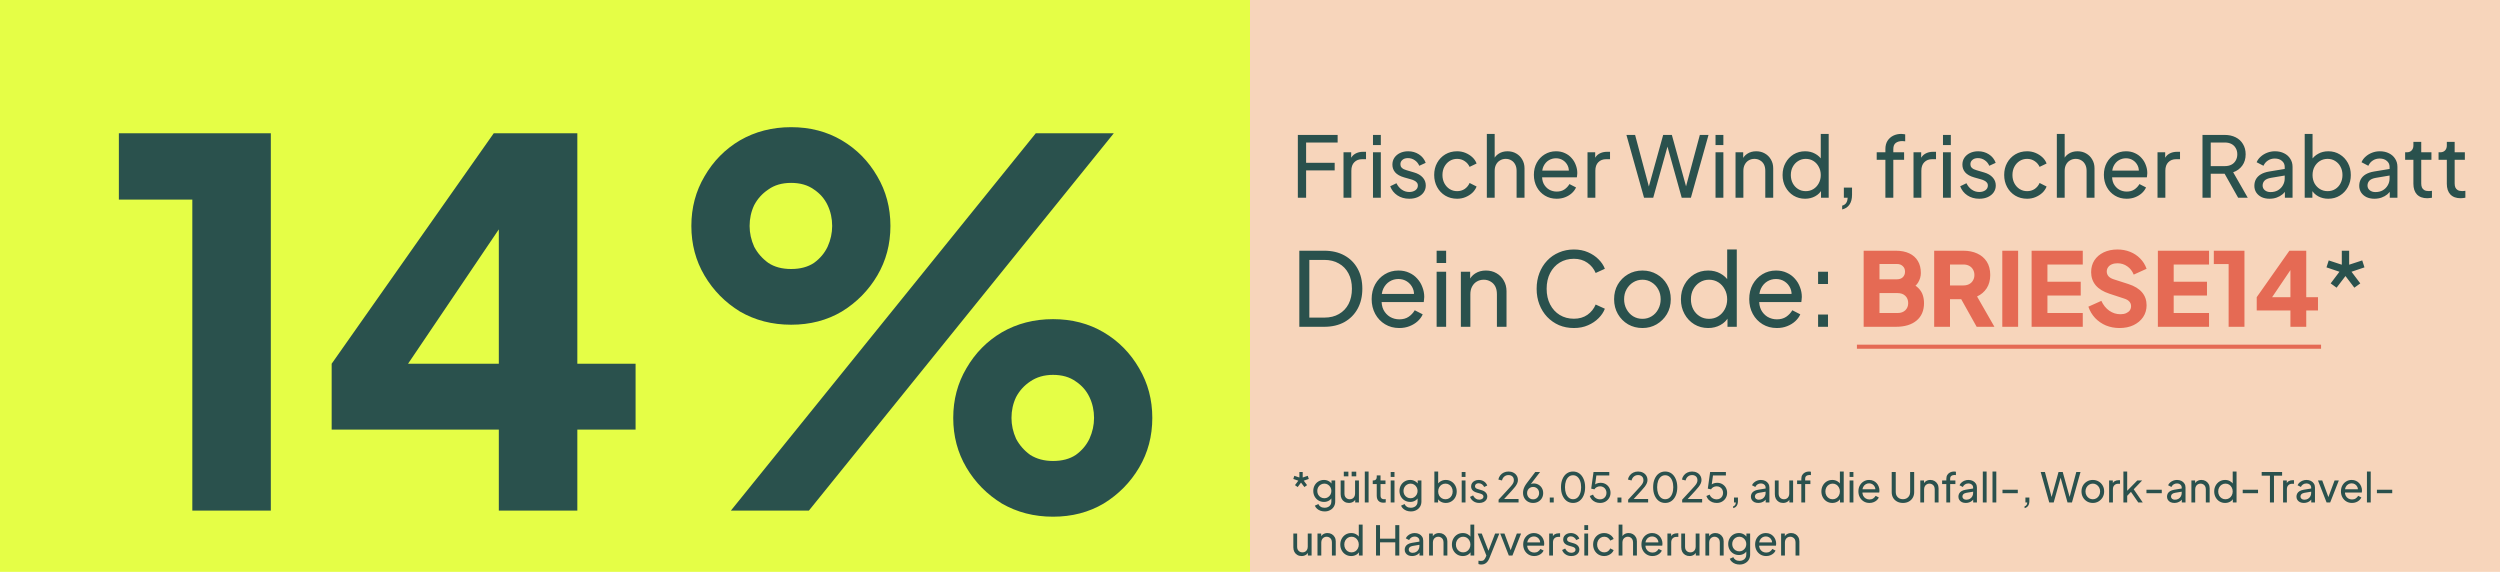
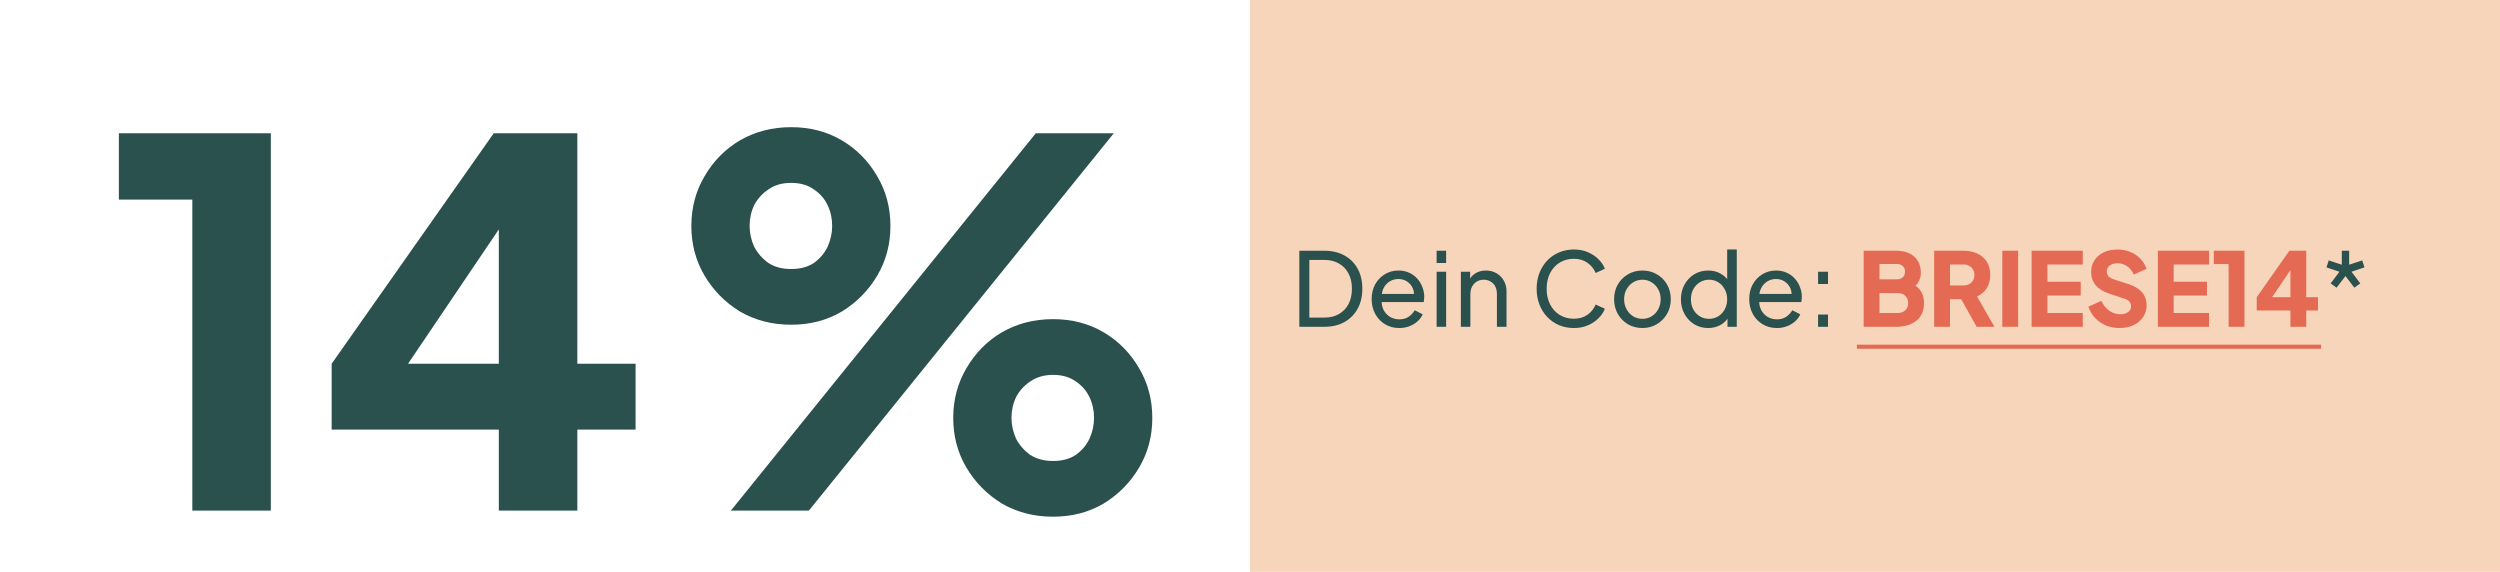
<svg xmlns="http://www.w3.org/2000/svg" width="612" height="140" viewBox="0 0 612 140" fill="none">
-   <rect width="612" height="140" fill="white" />
-   <rect width="306" height="140" fill="#E5FE46" />
  <rect x="306" width="306" height="140" fill="#F7D5BB" />
-   <path d="M317.67 119.23L317.01 118.76L317.83 117.67L316.6 117.25L316.85 116.48L318.09 116.89V115.55H318.9V116.89L320.14 116.48L320.39 117.25L319.16 117.67L319.97 118.76L319.32 119.23L318.49 118.14L317.67 119.23ZM324.28 125.2C323.9 125.2 323.547 125.14 323.22 125.02C322.9 124.9 322.624 124.733 322.39 124.52C322.164 124.313 321.99 124.07 321.87 123.79L322.74 123.39C322.834 123.643 323.01 123.857 323.27 124.03C323.537 124.21 323.87 124.3 324.27 124.3C324.577 124.3 324.854 124.24 325.1 124.12C325.354 124.007 325.554 123.833 325.7 123.6C325.847 123.373 325.92 123.097 325.92 122.77V121.56L326.09 121.74C325.904 122.107 325.634 122.387 325.28 122.58C324.934 122.773 324.55 122.87 324.13 122.87C323.624 122.87 323.17 122.753 322.77 122.52C322.37 122.28 322.057 121.957 321.83 121.55C321.604 121.137 321.49 120.68 321.49 120.18C321.49 119.673 321.604 119.217 321.83 118.81C322.057 118.403 322.367 118.083 322.76 117.85C323.16 117.61 323.614 117.49 324.12 117.49C324.54 117.49 324.92 117.587 325.26 117.78C325.607 117.967 325.884 118.227 326.09 118.56L325.95 118.81V117.61H326.86V122.77C326.86 123.237 326.75 123.653 326.53 124.02C326.31 124.387 326.004 124.673 325.61 124.88C325.224 125.093 324.78 125.2 324.28 125.2ZM324.21 121.97C324.53 121.97 324.817 121.89 325.07 121.73C325.33 121.57 325.537 121.357 325.69 121.09C325.844 120.817 325.92 120.513 325.92 120.18C325.92 119.853 325.844 119.553 325.69 119.28C325.537 119.007 325.33 118.79 325.07 118.63C324.817 118.47 324.53 118.39 324.21 118.39C323.884 118.39 323.587 118.47 323.32 118.63C323.054 118.79 322.844 119.007 322.69 119.28C322.544 119.547 322.47 119.847 322.47 120.18C322.47 120.513 322.544 120.817 322.69 121.09C322.844 121.357 323.05 121.57 323.31 121.73C323.577 121.89 323.877 121.97 324.21 121.97ZM330.212 123.12C329.825 123.12 329.475 123.03 329.162 122.85C328.855 122.67 328.615 122.42 328.442 122.1C328.275 121.773 328.192 121.4 328.192 120.98V117.61H329.122V120.88C329.122 121.147 329.175 121.38 329.282 121.58C329.395 121.78 329.549 121.937 329.742 122.05C329.942 122.163 330.169 122.22 330.422 122.22C330.675 122.22 330.899 122.163 331.092 122.05C331.292 121.937 331.445 121.773 331.552 121.56C331.665 121.347 331.722 121.093 331.722 120.8V117.61H332.662V123H331.752V121.95L331.902 122.04C331.775 122.38 331.559 122.647 331.252 122.84C330.952 123.027 330.605 123.12 330.212 123.12ZM328.962 116.6V115.47H330.082V116.6H328.962ZM330.882 116.6V115.47H332.012V116.6H330.882ZM334.103 123V115.43H335.033V123H334.103ZM338.666 123.06C338.139 123.06 337.733 122.91 337.446 122.61C337.166 122.31 337.026 121.887 337.026 121.34V118.5H336.046V117.61H336.246C336.486 117.61 336.676 117.537 336.816 117.39C336.956 117.243 337.026 117.05 337.026 116.81V116.37H337.956V117.61H339.166V118.5H337.956V121.31C337.956 121.49 337.983 121.647 338.036 121.78C338.096 121.913 338.193 122.02 338.326 122.1C338.459 122.173 338.636 122.21 338.856 122.21C338.903 122.21 338.959 122.207 339.026 122.2C339.099 122.193 339.166 122.187 339.226 122.18V123C339.139 123.02 339.043 123.033 338.936 123.04C338.829 123.053 338.739 123.06 338.666 123.06ZM340.441 123V117.61H341.371V123H340.441ZM340.441 116.75V115.55H341.371V116.75H340.441ZM345.384 125.2C345.004 125.2 344.65 125.14 344.324 125.02C344.004 124.9 343.727 124.733 343.494 124.52C343.267 124.313 343.094 124.07 342.974 123.79L343.844 123.39C343.937 123.643 344.114 123.857 344.374 124.03C344.64 124.21 344.974 124.3 345.374 124.3C345.68 124.3 345.957 124.24 346.204 124.12C346.457 124.007 346.657 123.833 346.804 123.6C346.95 123.373 347.024 123.097 347.024 122.77V121.56L347.194 121.74C347.007 122.107 346.737 122.387 346.384 122.58C346.037 122.773 345.654 122.87 345.234 122.87C344.727 122.87 344.274 122.753 343.874 122.52C343.474 122.28 343.16 121.957 342.934 121.55C342.707 121.137 342.594 120.68 342.594 120.18C342.594 119.673 342.707 119.217 342.934 118.81C343.16 118.403 343.47 118.083 343.864 117.85C344.264 117.61 344.717 117.49 345.224 117.49C345.644 117.49 346.024 117.587 346.364 117.78C346.71 117.967 346.987 118.227 347.194 118.56L347.054 118.81V117.61H347.964V122.77C347.964 123.237 347.854 123.653 347.634 124.02C347.414 124.387 347.107 124.673 346.714 124.88C346.327 125.093 345.884 125.2 345.384 125.2ZM345.314 121.97C345.634 121.97 345.92 121.89 346.174 121.73C346.434 121.57 346.64 121.357 346.794 121.09C346.947 120.817 347.024 120.513 347.024 120.18C347.024 119.853 346.947 119.553 346.794 119.28C346.64 119.007 346.434 118.79 346.174 118.63C345.92 118.47 345.634 118.39 345.314 118.39C344.987 118.39 344.69 118.47 344.424 118.63C344.157 118.79 343.947 119.007 343.794 119.28C343.647 119.547 343.574 119.847 343.574 120.18C343.574 120.513 343.647 120.817 343.794 121.09C343.947 121.357 344.154 121.57 344.414 121.73C344.68 121.89 344.98 121.97 345.314 121.97ZM353.924 123.12C353.491 123.12 353.094 123.023 352.734 122.83C352.381 122.637 352.107 122.363 351.914 122.01L352.044 121.85V123H351.134V115.43H352.064V118.77L351.924 118.54C352.124 118.22 352.397 117.967 352.744 117.78C353.091 117.587 353.487 117.49 353.934 117.49C354.441 117.49 354.894 117.613 355.294 117.86C355.701 118.107 356.021 118.443 356.254 118.87C356.487 119.29 356.604 119.77 356.604 120.31C356.604 120.837 356.487 121.313 356.254 121.74C356.021 122.167 355.701 122.503 355.294 122.75C354.894 122.997 354.437 123.12 353.924 123.12ZM353.854 122.22C354.194 122.22 354.497 122.137 354.764 121.97C355.031 121.803 355.237 121.577 355.384 121.29C355.537 120.997 355.614 120.67 355.614 120.31C355.614 119.937 355.537 119.61 355.384 119.33C355.237 119.043 355.031 118.817 354.764 118.65C354.497 118.477 354.194 118.39 353.854 118.39C353.514 118.39 353.207 118.473 352.934 118.64C352.667 118.807 352.454 119.037 352.294 119.33C352.141 119.617 352.064 119.943 352.064 120.31C352.064 120.67 352.141 120.997 352.294 121.29C352.454 121.577 352.667 121.803 352.934 121.97C353.207 122.137 353.514 122.22 353.854 122.22ZM357.824 123V117.61H358.754V123H357.824ZM357.824 116.75V115.55H358.754V116.75H357.824ZM362.127 123.12C361.587 123.12 361.117 122.987 360.717 122.72C360.317 122.453 360.033 122.093 359.867 121.64L360.607 121.28C360.76 121.6 360.97 121.853 361.237 122.04C361.503 122.227 361.8 122.32 362.127 122.32C362.42 122.32 362.663 122.25 362.857 122.11C363.05 121.97 363.147 121.787 363.147 121.56C363.147 121.4 363.1 121.273 363.007 121.18C362.92 121.08 362.813 121.003 362.687 120.95C362.56 120.89 362.443 120.847 362.337 120.82L361.527 120.59C361.04 120.45 360.683 120.25 360.457 119.99C360.237 119.73 360.127 119.427 360.127 119.08C360.127 118.76 360.207 118.483 360.367 118.25C360.533 118.01 360.757 117.823 361.037 117.69C361.323 117.557 361.643 117.49 361.997 117.49C362.47 117.49 362.893 117.61 363.267 117.85C363.647 118.09 363.917 118.427 364.077 118.86L363.317 119.21C363.197 118.93 363.017 118.71 362.777 118.55C362.537 118.383 362.267 118.3 361.967 118.3C361.693 118.3 361.477 118.37 361.317 118.51C361.157 118.643 361.077 118.813 361.077 119.02C361.077 119.173 361.117 119.3 361.197 119.4C361.277 119.493 361.373 119.567 361.487 119.62C361.6 119.667 361.71 119.707 361.817 119.74L362.697 120C363.137 120.127 363.477 120.323 363.717 120.59C363.963 120.857 364.087 121.177 364.087 121.55C364.087 121.85 364.003 122.12 363.837 122.36C363.67 122.6 363.44 122.787 363.147 122.92C362.853 123.053 362.513 123.12 362.127 123.12ZM366.853 123V122.32L368.913 120.09C369.319 119.657 369.643 119.3 369.883 119.02C370.129 118.74 370.309 118.49 370.423 118.27C370.536 118.05 370.593 117.817 370.593 117.57C370.593 117.163 370.473 116.85 370.233 116.63C369.993 116.41 369.676 116.3 369.283 116.3C368.883 116.3 368.543 116.417 368.263 116.65C367.983 116.877 367.789 117.2 367.683 117.62L366.793 117.39C366.879 116.99 367.039 116.643 367.273 116.35C367.506 116.057 367.796 115.83 368.143 115.67C368.489 115.51 368.869 115.43 369.283 115.43C369.736 115.43 370.133 115.52 370.473 115.7C370.819 115.873 371.089 116.117 371.283 116.43C371.483 116.743 371.583 117.107 371.583 117.52C371.583 117.793 371.526 118.06 371.413 118.32C371.299 118.58 371.133 118.857 370.913 119.15C370.693 119.437 370.406 119.77 370.053 120.15L368.213 122.15H371.743V123H366.853ZM375.309 123.12C374.829 123.12 374.402 123.013 374.029 122.8C373.662 122.587 373.372 122.297 373.159 121.93C372.945 121.557 372.839 121.133 372.839 120.66C372.839 120.4 372.869 120.143 372.929 119.89C372.989 119.637 373.085 119.38 373.219 119.12C373.352 118.86 373.522 118.59 373.729 118.31L375.829 115.55H377.009L374.439 118.89L374.259 118.87C374.359 118.737 374.469 118.633 374.589 118.56C374.715 118.487 374.849 118.433 374.989 118.4C375.135 118.367 375.289 118.35 375.449 118.35C375.889 118.35 376.282 118.453 376.629 118.66C376.982 118.86 377.259 119.137 377.459 119.49C377.665 119.843 377.769 120.25 377.769 120.71C377.769 121.17 377.662 121.583 377.449 121.95C377.235 122.31 376.942 122.597 376.569 122.81C376.202 123.017 375.782 123.12 375.309 123.12ZM375.309 122.24C375.589 122.24 375.839 122.177 376.059 122.05C376.279 121.917 376.452 121.733 376.579 121.5C376.712 121.267 376.779 121.007 376.779 120.72C376.779 120.42 376.715 120.16 376.589 119.94C376.462 119.713 376.289 119.533 376.069 119.4C375.849 119.267 375.595 119.2 375.309 119.2C375.029 119.2 374.775 119.267 374.549 119.4C374.322 119.533 374.145 119.713 374.019 119.94C373.892 120.16 373.829 120.42 373.829 120.72C373.829 121.007 373.892 121.267 374.019 121.5C374.152 121.733 374.329 121.917 374.549 122.05C374.775 122.177 375.029 122.24 375.309 122.24ZM379.385 123V121.8H380.355V123H379.385ZM385.089 123.12C384.496 123.12 383.976 122.96 383.529 122.64C383.089 122.313 382.746 121.863 382.499 121.29C382.252 120.71 382.129 120.037 382.129 119.27C382.129 118.503 382.252 117.833 382.499 117.26C382.746 116.68 383.089 116.23 383.529 115.91C383.969 115.59 384.486 115.43 385.079 115.43C385.672 115.43 386.189 115.59 386.629 115.91C387.069 116.23 387.412 116.68 387.659 117.26C387.912 117.833 388.039 118.503 388.039 119.27C388.039 120.037 387.916 120.71 387.669 121.29C387.422 121.87 387.076 122.32 386.629 122.64C386.189 122.96 385.676 123.12 385.089 123.12ZM385.089 122.21C385.489 122.21 385.836 122.09 386.129 121.85C386.422 121.603 386.649 121.26 386.809 120.82C386.976 120.38 387.059 119.863 387.059 119.27C387.059 118.677 386.976 118.16 386.809 117.72C386.649 117.28 386.419 116.94 386.119 116.7C385.826 116.46 385.479 116.34 385.079 116.34C384.679 116.34 384.332 116.46 384.039 116.7C383.746 116.94 383.516 117.28 383.349 117.72C383.189 118.16 383.109 118.677 383.109 119.27C383.109 119.857 383.189 120.37 383.349 120.81C383.516 121.25 383.746 121.593 384.039 121.84C384.339 122.087 384.689 122.21 385.089 122.21ZM391.695 123.12C391.309 123.12 390.945 123.053 390.605 122.92C390.265 122.78 389.969 122.583 389.715 122.33C389.469 122.07 389.289 121.767 389.175 121.42L389.975 121.08C390.115 121.447 390.342 121.733 390.655 121.94C390.975 122.14 391.322 122.24 391.695 122.24C392.002 122.24 392.272 122.173 392.505 122.04C392.745 121.9 392.932 121.71 393.065 121.47C393.199 121.223 393.265 120.95 393.265 120.65C393.265 120.337 393.195 120.06 393.055 119.82C392.922 119.58 392.739 119.393 392.505 119.26C392.272 119.12 392.005 119.05 391.705 119.05C391.399 119.05 391.119 119.12 390.865 119.26C390.612 119.4 390.429 119.577 390.315 119.79L389.525 119.62L390.095 115.55H393.955V116.4H390.465L390.845 116.02L390.405 119.18L390.065 118.98C390.285 118.7 390.542 118.5 390.835 118.38C391.135 118.253 391.459 118.19 391.805 118.19C392.292 118.19 392.719 118.3 393.085 118.52C393.452 118.74 393.739 119.033 393.945 119.4C394.152 119.767 394.255 120.183 394.255 120.65C394.255 121.117 394.142 121.537 393.915 121.91C393.695 122.283 393.392 122.58 393.005 122.8C392.625 123.013 392.189 123.12 391.695 123.12ZM395.957 123V121.8H396.927V123H395.957ZM398.571 123V122.32L400.631 120.09C401.038 119.657 401.361 119.3 401.601 119.02C401.848 118.74 402.028 118.49 402.141 118.27C402.255 118.05 402.311 117.817 402.311 117.57C402.311 117.163 402.191 116.85 401.951 116.63C401.711 116.41 401.395 116.3 401.001 116.3C400.601 116.3 400.261 116.417 399.981 116.65C399.701 116.877 399.508 117.2 399.401 117.62L398.511 117.39C398.598 116.99 398.758 116.643 398.991 116.35C399.225 116.057 399.515 115.83 399.861 115.67C400.208 115.51 400.588 115.43 401.001 115.43C401.455 115.43 401.851 115.52 402.191 115.7C402.538 115.873 402.808 116.117 403.001 116.43C403.201 116.743 403.301 117.107 403.301 117.52C403.301 117.793 403.245 118.06 403.131 118.32C403.018 118.58 402.851 118.857 402.631 119.15C402.411 119.437 402.125 119.77 401.771 120.15L399.931 122.15H403.461V123H398.571ZM407.648 123.12C407.054 123.12 406.534 122.96 406.088 122.64C405.648 122.313 405.304 121.863 405.058 121.29C404.811 120.71 404.688 120.037 404.688 119.27C404.688 118.503 404.811 117.833 405.058 117.26C405.304 116.68 405.648 116.23 406.088 115.91C406.528 115.59 407.044 115.43 407.638 115.43C408.231 115.43 408.748 115.59 409.188 115.91C409.628 116.23 409.971 116.68 410.218 117.26C410.471 117.833 410.598 118.503 410.598 119.27C410.598 120.037 410.474 120.71 410.228 121.29C409.981 121.87 409.634 122.32 409.188 122.64C408.748 122.96 408.234 123.12 407.648 123.12ZM407.648 122.21C408.048 122.21 408.394 122.09 408.688 121.85C408.981 121.603 409.208 121.26 409.368 120.82C409.534 120.38 409.618 119.863 409.618 119.27C409.618 118.677 409.534 118.16 409.368 117.72C409.208 117.28 408.978 116.94 408.678 116.7C408.384 116.46 408.038 116.34 407.638 116.34C407.238 116.34 406.891 116.46 406.598 116.7C406.304 116.94 406.074 117.28 405.908 117.72C405.748 118.16 405.668 118.677 405.668 119.27C405.668 119.857 405.748 120.37 405.908 120.81C406.074 121.25 406.304 121.593 406.598 121.84C406.898 122.087 407.248 122.21 407.648 122.21ZM411.794 123V122.32L413.854 120.09C414.261 119.657 414.584 119.3 414.824 119.02C415.071 118.74 415.251 118.49 415.364 118.27C415.477 118.05 415.534 117.817 415.534 117.57C415.534 117.163 415.414 116.85 415.174 116.63C414.934 116.41 414.617 116.3 414.224 116.3C413.824 116.3 413.484 116.417 413.204 116.65C412.924 116.877 412.731 117.2 412.624 117.62L411.734 117.39C411.821 116.99 411.981 116.643 412.214 116.35C412.447 116.057 412.737 115.83 413.084 115.67C413.431 115.51 413.811 115.43 414.224 115.43C414.677 115.43 415.074 115.52 415.414 115.7C415.761 115.873 416.031 116.117 416.224 116.43C416.424 116.743 416.524 117.107 416.524 117.52C416.524 117.793 416.467 118.06 416.354 118.32C416.241 118.58 416.074 118.857 415.854 119.15C415.634 119.437 415.347 119.77 414.994 120.15L413.154 122.15H416.684V123H411.794ZM420.24 123.12C419.854 123.12 419.49 123.053 419.15 122.92C418.81 122.78 418.514 122.583 418.26 122.33C418.014 122.07 417.834 121.767 417.72 121.42L418.52 121.08C418.66 121.447 418.887 121.733 419.2 121.94C419.52 122.14 419.867 122.24 420.24 122.24C420.547 122.24 420.817 122.173 421.05 122.04C421.29 121.9 421.477 121.71 421.61 121.47C421.744 121.223 421.81 120.95 421.81 120.65C421.81 120.337 421.74 120.06 421.6 119.82C421.467 119.58 421.284 119.393 421.05 119.26C420.817 119.12 420.55 119.05 420.25 119.05C419.944 119.05 419.664 119.12 419.41 119.26C419.157 119.4 418.974 119.577 418.86 119.79L418.07 119.62L418.64 115.55H422.5V116.4H419.01L419.39 116.02L418.95 119.18L418.61 118.98C418.83 118.7 419.087 118.5 419.38 118.38C419.68 118.253 420.004 118.19 420.35 118.19C420.837 118.19 421.264 118.3 421.63 118.52C421.997 118.74 422.284 119.033 422.49 119.4C422.697 119.767 422.8 120.183 422.8 120.65C422.8 121.117 422.687 121.537 422.46 121.91C422.24 122.283 421.937 122.58 421.55 122.8C421.17 123.013 420.734 123.12 420.24 123.12ZM424.282 124.39V123.94C424.489 123.887 424.646 123.783 424.752 123.63C424.859 123.477 424.919 123.267 424.932 123H424.482V121.8H425.452V122.65C425.452 123.13 425.352 123.517 425.152 123.81C424.959 124.103 424.669 124.297 424.282 124.39ZM430.419 123.12C430.066 123.12 429.752 123.057 429.479 122.93C429.212 122.797 429.002 122.617 428.849 122.39C428.696 122.157 428.619 121.89 428.619 121.59C428.619 121.303 428.679 121.047 428.799 120.82C428.926 120.587 429.119 120.39 429.379 120.23C429.646 120.07 429.979 119.957 430.379 119.89L432.379 119.56V120.34L430.589 120.64C430.242 120.7 429.989 120.81 429.829 120.97C429.676 121.13 429.599 121.327 429.599 121.56C429.599 121.78 429.686 121.963 429.859 122.11C430.039 122.257 430.262 122.33 430.529 122.33C430.869 122.33 431.162 122.26 431.409 122.12C431.662 121.973 431.859 121.777 431.999 121.53C432.146 121.283 432.219 121.01 432.219 120.71V119.34C432.219 119.047 432.109 118.81 431.889 118.63C431.676 118.443 431.392 118.35 431.039 118.35C430.732 118.35 430.459 118.43 430.219 118.59C429.986 118.743 429.812 118.95 429.699 119.21L428.889 118.79C428.989 118.543 429.149 118.323 429.369 118.13C429.589 117.93 429.846 117.773 430.139 117.66C430.432 117.547 430.739 117.49 431.059 117.49C431.472 117.49 431.836 117.57 432.149 117.73C432.462 117.883 432.706 118.1 432.879 118.38C433.059 118.653 433.149 118.973 433.149 119.34V123H432.239V121.98L432.409 122.04C432.296 122.253 432.142 122.44 431.949 122.6C431.756 122.76 431.529 122.887 431.269 122.98C431.009 123.073 430.726 123.12 430.419 123.12ZM436.501 123.12C436.114 123.12 435.764 123.03 435.451 122.85C435.144 122.67 434.904 122.42 434.731 122.1C434.564 121.773 434.481 121.4 434.481 120.98V117.61H435.411V120.88C435.411 121.147 435.464 121.38 435.571 121.58C435.684 121.78 435.838 121.937 436.031 122.05C436.231 122.163 436.458 122.22 436.711 122.22C436.964 122.22 437.188 122.163 437.381 122.05C437.581 121.937 437.734 121.773 437.841 121.56C437.954 121.347 438.011 121.093 438.011 120.8V117.61H438.951V123H438.041V121.95L438.191 122.04C438.064 122.38 437.848 122.647 437.541 122.84C437.241 123.027 436.894 123.12 436.501 123.12ZM440.962 123V118.5H439.932V117.61H440.962V117.23C440.962 116.843 441.045 116.517 441.212 116.25C441.385 115.983 441.612 115.78 441.892 115.64C442.179 115.5 442.495 115.43 442.842 115.43C442.915 115.43 442.995 115.437 443.082 115.45C443.175 115.457 443.252 115.467 443.312 115.48V116.31C443.259 116.297 443.195 116.29 443.122 116.29C443.049 116.283 442.992 116.28 442.952 116.28C442.645 116.28 442.392 116.353 442.192 116.5C441.999 116.647 441.902 116.89 441.902 117.23V117.61H443.182V118.5H441.902V123H440.962ZM448.545 123.12C448.038 123.12 447.582 122.997 447.175 122.75C446.775 122.503 446.458 122.167 446.225 121.74C445.992 121.313 445.875 120.837 445.875 120.31C445.875 119.77 445.992 119.29 446.225 118.87C446.458 118.443 446.775 118.107 447.175 117.86C447.582 117.613 448.038 117.49 448.545 117.49C448.992 117.49 449.388 117.587 449.735 117.78C450.082 117.967 450.355 118.22 450.555 118.54L450.405 118.77V115.43H451.345V123H450.435V121.85L450.555 122.01C450.368 122.363 450.095 122.637 449.735 122.83C449.382 123.023 448.985 123.12 448.545 123.12ZM448.625 122.22C448.965 122.22 449.268 122.137 449.535 121.97C449.802 121.803 450.012 121.577 450.165 121.29C450.325 120.997 450.405 120.67 450.405 120.31C450.405 119.943 450.325 119.617 450.165 119.33C450.012 119.037 449.802 118.807 449.535 118.64C449.268 118.473 448.965 118.39 448.625 118.39C448.292 118.39 447.988 118.477 447.715 118.65C447.448 118.817 447.238 119.043 447.085 119.33C446.932 119.61 446.855 119.937 446.855 120.31C446.855 120.67 446.932 120.997 447.085 121.29C447.238 121.577 447.448 121.803 447.715 121.97C447.982 122.137 448.285 122.22 448.625 122.22ZM452.784 123V117.61H453.714V123H452.784ZM452.784 116.75V115.55H453.714V116.75H452.784ZM457.638 123.12C457.118 123.12 456.654 122.997 456.248 122.75C455.841 122.503 455.521 122.167 455.288 121.74C455.054 121.307 454.938 120.823 454.938 120.29C454.938 119.75 455.051 119.27 455.278 118.85C455.511 118.43 455.824 118.1 456.218 117.86C456.618 117.613 457.064 117.49 457.558 117.49C457.958 117.49 458.311 117.563 458.618 117.71C458.931 117.85 459.194 118.043 459.408 118.29C459.628 118.53 459.794 118.807 459.908 119.12C460.028 119.427 460.087 119.747 460.087 120.08C460.087 120.153 460.081 120.237 460.068 120.33C460.061 120.417 460.051 120.5 460.038 120.58H455.618V119.78H459.498L459.058 120.14C459.118 119.793 459.084 119.483 458.958 119.21C458.831 118.937 458.644 118.72 458.398 118.56C458.151 118.4 457.871 118.32 457.558 118.32C457.244 118.32 456.958 118.4 456.698 118.56C456.438 118.72 456.234 118.95 456.088 119.25C455.948 119.543 455.891 119.893 455.918 120.3C455.891 120.693 455.951 121.04 456.098 121.34C456.251 121.633 456.464 121.863 456.738 122.03C457.018 122.19 457.321 122.27 457.648 122.27C458.008 122.27 458.311 122.187 458.558 122.02C458.804 121.853 459.004 121.64 459.158 121.38L459.938 121.78C459.831 122.027 459.664 122.253 459.438 122.46C459.218 122.66 458.954 122.82 458.648 122.94C458.348 123.06 458.011 123.12 457.638 123.12ZM465.839 123.12C465.299 123.12 464.819 123.007 464.399 122.78C463.985 122.553 463.662 122.243 463.429 121.85C463.202 121.45 463.089 120.997 463.089 120.49V115.55H464.079V120.47C464.079 120.81 464.152 121.113 464.299 121.38C464.452 121.64 464.659 121.843 464.919 121.99C465.185 122.137 465.492 122.21 465.839 122.21C466.185 122.21 466.489 122.137 466.749 121.99C467.015 121.843 467.222 121.64 467.369 121.38C467.522 121.113 467.599 120.81 467.599 120.47V115.55H468.589V120.49C468.589 120.997 468.472 121.45 468.239 121.85C468.012 122.243 467.692 122.553 467.279 122.78C466.865 123.007 466.385 123.12 465.839 123.12ZM470.089 123V117.61H470.999V118.66L470.849 118.57C470.982 118.23 471.196 117.967 471.489 117.78C471.789 117.587 472.139 117.49 472.539 117.49C472.926 117.49 473.269 117.577 473.569 117.75C473.876 117.923 474.116 118.163 474.289 118.47C474.469 118.777 474.559 119.123 474.559 119.51V123H473.619V119.81C473.619 119.51 473.566 119.257 473.459 119.05C473.352 118.843 473.199 118.683 472.999 118.57C472.806 118.45 472.582 118.39 472.329 118.39C472.076 118.39 471.849 118.45 471.649 118.57C471.456 118.683 471.302 118.847 471.189 119.06C471.076 119.267 471.019 119.517 471.019 119.81V123H470.089ZM476.46 123V118.5H475.43V117.61H476.46V117.23C476.46 116.843 476.543 116.517 476.71 116.25C476.883 115.983 477.11 115.78 477.39 115.64C477.677 115.5 477.993 115.43 478.34 115.43C478.413 115.43 478.493 115.437 478.58 115.45C478.673 115.457 478.75 115.467 478.81 115.48V116.31C478.757 116.297 478.693 116.29 478.62 116.29C478.547 116.283 478.49 116.28 478.45 116.28C478.143 116.28 477.89 116.353 477.69 116.5C477.497 116.647 477.4 116.89 477.4 117.23V117.61H478.68V118.5H477.4V123H476.46ZM481.22 123.12C480.867 123.12 480.553 123.057 480.28 122.93C480.013 122.797 479.803 122.617 479.65 122.39C479.497 122.157 479.42 121.89 479.42 121.59C479.42 121.303 479.48 121.047 479.6 120.82C479.727 120.587 479.92 120.39 480.18 120.23C480.447 120.07 480.78 119.957 481.18 119.89L483.18 119.56V120.34L481.39 120.64C481.043 120.7 480.79 120.81 480.63 120.97C480.477 121.13 480.4 121.327 480.4 121.56C480.4 121.78 480.487 121.963 480.66 122.11C480.84 122.257 481.063 122.33 481.33 122.33C481.67 122.33 481.963 122.26 482.21 122.12C482.463 121.973 482.66 121.777 482.8 121.53C482.947 121.283 483.02 121.01 483.02 120.71V119.34C483.02 119.047 482.91 118.81 482.69 118.63C482.477 118.443 482.193 118.35 481.84 118.35C481.533 118.35 481.26 118.43 481.02 118.59C480.787 118.743 480.613 118.95 480.5 119.21L479.69 118.79C479.79 118.543 479.95 118.323 480.17 118.13C480.39 117.93 480.647 117.773 480.94 117.66C481.233 117.547 481.54 117.49 481.86 117.49C482.273 117.49 482.637 117.57 482.95 117.73C483.263 117.883 483.507 118.1 483.68 118.38C483.86 118.653 483.95 118.973 483.95 119.34V123H483.04V121.98L483.21 122.04C483.097 122.253 482.943 122.44 482.75 122.6C482.557 122.76 482.33 122.887 482.07 122.98C481.81 123.073 481.527 123.12 481.22 123.12ZM485.392 123V115.43H486.322V123H485.392ZM487.765 123V115.43H488.695V123H487.765ZM490.208 120.73V119.88H493.958V120.73H490.208ZM495.62 124.39V123.94C495.827 123.887 495.984 123.783 496.09 123.63C496.197 123.477 496.257 123.267 496.27 123H495.82V121.8H496.79V122.65C496.79 123.13 496.69 123.517 496.49 123.81C496.297 124.103 496.007 124.297 495.62 124.39ZM501.657 123L499.567 115.55H500.597L502.347 122.11H502.107L503.927 115.55H504.957L506.767 122.11H506.517L508.277 115.55H509.307L507.217 123H506.127L504.307 116.47H504.567L502.747 123H501.657ZM512.327 123.12C511.807 123.12 511.337 123 510.917 122.76C510.497 122.513 510.164 122.177 509.917 121.75C509.67 121.323 509.547 120.84 509.547 120.3C509.547 119.76 509.667 119.28 509.907 118.86C510.154 118.44 510.487 118.107 510.907 117.86C511.327 117.613 511.8 117.49 512.327 117.49C512.847 117.49 513.317 117.613 513.737 117.86C514.157 118.1 514.487 118.43 514.727 118.85C514.974 119.27 515.097 119.753 515.097 120.3C515.097 120.847 514.97 121.333 514.717 121.76C514.464 122.18 514.127 122.513 513.707 122.76C513.294 123 512.834 123.12 512.327 123.12ZM512.327 122.22C512.66 122.22 512.96 122.137 513.227 121.97C513.5 121.803 513.714 121.573 513.867 121.28C514.027 120.987 514.107 120.66 514.107 120.3C514.107 119.933 514.027 119.61 513.867 119.33C513.714 119.043 513.5 118.817 513.227 118.65C512.96 118.477 512.66 118.39 512.327 118.39C511.987 118.39 511.68 118.477 511.407 118.65C511.14 118.817 510.927 119.043 510.767 119.33C510.607 119.61 510.527 119.933 510.527 120.3C510.527 120.66 510.607 120.987 510.767 121.28C510.927 121.573 511.14 121.803 511.407 121.97C511.68 122.137 511.987 122.22 512.327 122.22ZM516.31 123V117.61H517.22V118.6L517.12 118.46C517.247 118.153 517.44 117.927 517.7 117.78C517.96 117.627 518.277 117.55 518.65 117.55H518.98V118.43H518.51C518.13 118.43 517.823 118.55 517.59 118.79C517.357 119.023 517.24 119.357 517.24 119.79V123H516.31ZM519.806 123V115.43H520.736V120.62L520.356 120.53L523.216 117.61H524.406L522.336 119.78L524.546 123H523.446L521.426 120.08L522.006 120.05L520.436 121.69L520.736 121.01V123H519.806ZM525.452 120.73V119.88H529.202V120.73H525.452ZM532.284 123.12C531.931 123.12 531.618 123.057 531.344 122.93C531.078 122.797 530.868 122.617 530.714 122.39C530.561 122.157 530.484 121.89 530.484 121.59C530.484 121.303 530.544 121.047 530.664 120.82C530.791 120.587 530.984 120.39 531.244 120.23C531.511 120.07 531.844 119.957 532.244 119.89L534.244 119.56V120.34L532.454 120.64C532.108 120.7 531.854 120.81 531.694 120.97C531.541 121.13 531.464 121.327 531.464 121.56C531.464 121.78 531.551 121.963 531.724 122.11C531.904 122.257 532.128 122.33 532.394 122.33C532.734 122.33 533.028 122.26 533.274 122.12C533.528 121.973 533.724 121.777 533.864 121.53C534.011 121.283 534.084 121.01 534.084 120.71V119.34C534.084 119.047 533.974 118.81 533.754 118.63C533.541 118.443 533.258 118.35 532.904 118.35C532.598 118.35 532.324 118.43 532.084 118.59C531.851 118.743 531.678 118.95 531.564 119.21L530.754 118.79C530.854 118.543 531.014 118.323 531.234 118.13C531.454 117.93 531.711 117.773 532.004 117.66C532.298 117.547 532.604 117.49 532.924 117.49C533.338 117.49 533.701 117.57 534.014 117.73C534.328 117.883 534.571 118.1 534.744 118.38C534.924 118.653 535.014 118.973 535.014 119.34V123H534.104V121.98L534.274 122.04C534.161 122.253 534.008 122.44 533.814 122.6C533.621 122.76 533.394 122.887 533.134 122.98C532.874 123.073 532.591 123.12 532.284 123.12ZM536.456 123V117.61H537.366V118.66L537.216 118.57C537.35 118.23 537.563 117.967 537.856 117.78C538.156 117.587 538.506 117.49 538.906 117.49C539.293 117.49 539.636 117.577 539.936 117.75C540.243 117.923 540.483 118.163 540.656 118.47C540.836 118.777 540.926 119.123 540.926 119.51V123H539.986V119.81C539.986 119.51 539.933 119.257 539.826 119.05C539.72 118.843 539.566 118.683 539.366 118.57C539.173 118.45 538.95 118.39 538.696 118.39C538.443 118.39 538.216 118.45 538.016 118.57C537.823 118.683 537.67 118.847 537.556 119.06C537.443 119.267 537.386 119.517 537.386 119.81V123H536.456ZM544.707 123.12C544.2 123.12 543.744 122.997 543.337 122.75C542.937 122.503 542.62 122.167 542.387 121.74C542.154 121.313 542.037 120.837 542.037 120.31C542.037 119.77 542.154 119.29 542.387 118.87C542.62 118.443 542.937 118.107 543.337 117.86C543.744 117.613 544.2 117.49 544.707 117.49C545.154 117.49 545.55 117.587 545.897 117.78C546.244 117.967 546.517 118.22 546.717 118.54L546.567 118.77V115.43H547.507V123H546.597V121.85L546.717 122.01C546.53 122.363 546.257 122.637 545.897 122.83C545.544 123.023 545.147 123.12 544.707 123.12ZM544.787 122.22C545.127 122.22 545.43 122.137 545.697 121.97C545.964 121.803 546.174 121.577 546.327 121.29C546.487 120.997 546.567 120.67 546.567 120.31C546.567 119.943 546.487 119.617 546.327 119.33C546.174 119.037 545.964 118.807 545.697 118.64C545.43 118.473 545.127 118.39 544.787 118.39C544.454 118.39 544.15 118.477 543.877 118.65C543.61 118.817 543.4 119.043 543.247 119.33C543.094 119.61 543.017 119.937 543.017 120.31C543.017 120.67 543.094 120.997 543.247 121.29C543.4 121.577 543.61 121.803 543.877 121.97C544.144 122.137 544.447 122.22 544.787 122.22ZM549.017 120.73V119.88H552.767V120.73H549.017ZM555.679 123V116.45H553.659V115.55H558.659V116.45H556.669V123H555.679ZM558.898 123V117.61H559.808V118.6L559.708 118.46C559.834 118.153 560.028 117.927 560.288 117.78C560.548 117.627 560.864 117.55 561.238 117.55H561.568V118.43H561.098C560.718 118.43 560.411 118.55 560.178 118.79C559.944 119.023 559.828 119.357 559.828 119.79V123H558.898ZM563.974 123.12C563.62 123.12 563.307 123.057 563.034 122.93C562.767 122.797 562.557 122.617 562.404 122.39C562.25 122.157 562.174 121.89 562.174 121.59C562.174 121.303 562.234 121.047 562.354 120.82C562.48 120.587 562.674 120.39 562.934 120.23C563.2 120.07 563.534 119.957 563.934 119.89L565.934 119.56V120.34L564.144 120.64C563.797 120.7 563.544 120.81 563.384 120.97C563.23 121.13 563.154 121.327 563.154 121.56C563.154 121.78 563.24 121.963 563.414 122.11C563.594 122.257 563.817 122.33 564.084 122.33C564.424 122.33 564.717 122.26 564.964 122.12C565.217 121.973 565.414 121.777 565.554 121.53C565.7 121.283 565.774 121.01 565.774 120.71V119.34C565.774 119.047 565.664 118.81 565.444 118.63C565.23 118.443 564.947 118.35 564.594 118.35C564.287 118.35 564.014 118.43 563.774 118.59C563.54 118.743 563.367 118.95 563.254 119.21L562.444 118.79C562.544 118.543 562.704 118.323 562.924 118.13C563.144 117.93 563.4 117.773 563.694 117.66C563.987 117.547 564.294 117.49 564.614 117.49C565.027 117.49 565.39 117.57 565.704 117.73C566.017 117.883 566.26 118.1 566.434 118.38C566.614 118.653 566.704 118.973 566.704 119.34V123H565.794V121.98L565.964 122.04C565.85 122.253 565.697 122.44 565.504 122.6C565.31 122.76 565.084 122.887 564.824 122.98C564.564 123.073 564.28 123.12 563.974 123.12ZM569.548 123L567.438 117.61H568.478L570.168 122.17H569.808L571.508 117.61H572.548L570.428 123H569.548ZM575.763 123.12C575.243 123.12 574.779 122.997 574.373 122.75C573.966 122.503 573.646 122.167 573.413 121.74C573.179 121.307 573.063 120.823 573.063 120.29C573.063 119.75 573.176 119.27 573.403 118.85C573.636 118.43 573.949 118.1 574.343 117.86C574.743 117.613 575.189 117.49 575.683 117.49C576.083 117.49 576.436 117.563 576.743 117.71C577.056 117.85 577.319 118.043 577.533 118.29C577.753 118.53 577.919 118.807 578.033 119.12C578.153 119.427 578.212 119.747 578.212 120.08C578.212 120.153 578.206 120.237 578.193 120.33C578.186 120.417 578.176 120.5 578.163 120.58H573.743V119.78H577.623L577.183 120.14C577.243 119.793 577.209 119.483 577.083 119.21C576.956 118.937 576.769 118.72 576.523 118.56C576.276 118.4 575.996 118.32 575.683 118.32C575.369 118.32 575.083 118.4 574.823 118.56C574.563 118.72 574.359 118.95 574.213 119.25C574.073 119.543 574.016 119.893 574.043 120.3C574.016 120.693 574.076 121.04 574.223 121.34C574.376 121.633 574.589 121.863 574.863 122.03C575.143 122.19 575.446 122.27 575.773 122.27C576.133 122.27 576.436 122.187 576.683 122.02C576.929 121.853 577.129 121.64 577.283 121.38L578.063 121.78C577.956 122.027 577.789 122.253 577.562 122.46C577.343 122.66 577.079 122.82 576.773 122.94C576.473 123.06 576.136 123.12 575.763 123.12ZM579.425 123V115.43H580.355V123H579.425ZM581.868 120.73V119.88H585.618V120.73H581.868ZM318.63 136.12C318.243 136.12 317.893 136.03 317.58 135.85C317.273 135.67 317.033 135.42 316.86 135.1C316.693 134.773 316.61 134.4 316.61 133.98V130.61H317.54V133.88C317.54 134.147 317.593 134.38 317.7 134.58C317.813 134.78 317.967 134.937 318.16 135.05C318.36 135.163 318.587 135.22 318.84 135.22C319.093 135.22 319.317 135.163 319.51 135.05C319.71 134.937 319.863 134.773 319.97 134.56C320.083 134.347 320.14 134.093 320.14 133.8V130.61H321.08V136H320.17V134.95L320.32 135.04C320.193 135.38 319.977 135.647 319.67 135.84C319.37 136.027 319.023 136.12 318.63 136.12ZM322.521 136V130.61H323.431V131.66L323.281 131.57C323.414 131.23 323.627 130.967 323.921 130.78C324.221 130.587 324.571 130.49 324.971 130.49C325.357 130.49 325.701 130.577 326.001 130.75C326.307 130.923 326.547 131.163 326.721 131.47C326.901 131.777 326.991 132.123 326.991 132.51V136H326.051V132.81C326.051 132.51 325.997 132.257 325.891 132.05C325.784 131.843 325.631 131.683 325.431 131.57C325.237 131.45 325.014 131.39 324.761 131.39C324.507 131.39 324.281 131.45 324.081 131.57C323.887 131.683 323.734 131.847 323.621 132.06C323.507 132.267 323.451 132.517 323.451 132.81V136H322.521ZM330.772 136.12C330.265 136.12 329.808 135.997 329.402 135.75C329.002 135.503 328.685 135.167 328.452 134.74C328.218 134.313 328.102 133.837 328.102 133.31C328.102 132.77 328.218 132.29 328.452 131.87C328.685 131.443 329.002 131.107 329.402 130.86C329.808 130.613 330.265 130.49 330.772 130.49C331.218 130.49 331.615 130.587 331.962 130.78C332.308 130.967 332.582 131.22 332.782 131.54L332.632 131.77V128.43H333.572V136H332.662V134.85L332.782 135.01C332.595 135.363 332.322 135.637 331.962 135.83C331.608 136.023 331.212 136.12 330.772 136.12ZM330.852 135.22C331.192 135.22 331.495 135.137 331.762 134.97C332.028 134.803 332.238 134.577 332.392 134.29C332.552 133.997 332.632 133.67 332.632 133.31C332.632 132.943 332.552 132.617 332.392 132.33C332.238 132.037 332.028 131.807 331.762 131.64C331.495 131.473 331.192 131.39 330.852 131.39C330.518 131.39 330.215 131.477 329.942 131.65C329.675 131.817 329.465 132.043 329.312 132.33C329.158 132.61 329.082 132.937 329.082 133.31C329.082 133.67 329.158 133.997 329.312 134.29C329.465 134.577 329.675 134.803 329.942 134.97C330.208 135.137 330.512 135.22 330.852 135.22ZM336.85 136V128.55H337.83V131.87H341.56V128.55H342.55V136H341.56V132.77H337.83V136H336.85ZM345.673 136.12C345.32 136.12 345.006 136.057 344.733 135.93C344.466 135.797 344.256 135.617 344.103 135.39C343.95 135.157 343.873 134.89 343.873 134.59C343.873 134.303 343.933 134.047 344.053 133.82C344.18 133.587 344.373 133.39 344.633 133.23C344.9 133.07 345.233 132.957 345.633 132.89L347.633 132.56V133.34L345.843 133.64C345.496 133.7 345.243 133.81 345.083 133.97C344.93 134.13 344.853 134.327 344.853 134.56C344.853 134.78 344.94 134.963 345.113 135.11C345.293 135.257 345.516 135.33 345.783 135.33C346.123 135.33 346.416 135.26 346.663 135.12C346.916 134.973 347.113 134.777 347.253 134.53C347.4 134.283 347.473 134.01 347.473 133.71V132.34C347.473 132.047 347.363 131.81 347.143 131.63C346.93 131.443 346.646 131.35 346.293 131.35C345.986 131.35 345.713 131.43 345.473 131.59C345.24 131.743 345.066 131.95 344.953 132.21L344.143 131.79C344.243 131.543 344.403 131.323 344.623 131.13C344.843 130.93 345.1 130.773 345.393 130.66C345.686 130.547 345.993 130.49 346.313 130.49C346.726 130.49 347.09 130.57 347.403 130.73C347.716 130.883 347.96 131.1 348.133 131.38C348.313 131.653 348.403 131.973 348.403 132.34V136H347.493V134.98L347.663 135.04C347.55 135.253 347.396 135.44 347.203 135.6C347.01 135.76 346.783 135.887 346.523 135.98C346.263 136.073 345.98 136.12 345.673 136.12ZM349.845 136V130.61H350.755V131.66L350.605 131.57C350.738 131.23 350.952 130.967 351.245 130.78C351.545 130.587 351.895 130.49 352.295 130.49C352.682 130.49 353.025 130.577 353.325 130.75C353.632 130.923 353.872 131.163 354.045 131.47C354.225 131.777 354.315 132.123 354.315 132.51V136H353.375V132.81C353.375 132.51 353.322 132.257 353.215 132.05C353.108 131.843 352.955 131.683 352.755 131.57C352.562 131.45 352.338 131.39 352.085 131.39C351.832 131.39 351.605 131.45 351.405 131.57C351.212 131.683 351.058 131.847 350.945 132.06C350.832 132.267 350.775 132.517 350.775 132.81V136H349.845ZM358.096 136.12C357.589 136.12 357.132 135.997 356.726 135.75C356.326 135.503 356.009 135.167 355.776 134.74C355.542 134.313 355.426 133.837 355.426 133.31C355.426 132.77 355.542 132.29 355.776 131.87C356.009 131.443 356.326 131.107 356.726 130.86C357.132 130.613 357.589 130.49 358.096 130.49C358.542 130.49 358.939 130.587 359.286 130.78C359.632 130.967 359.906 131.22 360.106 131.54L359.956 131.77V128.43H360.896V136H359.986V134.85L360.106 135.01C359.919 135.363 359.646 135.637 359.286 135.83C358.932 136.023 358.536 136.12 358.096 136.12ZM358.176 135.22C358.516 135.22 358.819 135.137 359.086 134.97C359.352 134.803 359.562 134.577 359.716 134.29C359.876 133.997 359.956 133.67 359.956 133.31C359.956 132.943 359.876 132.617 359.716 132.33C359.562 132.037 359.352 131.807 359.086 131.64C358.819 131.473 358.516 131.39 358.176 131.39C357.842 131.39 357.539 131.477 357.266 131.65C356.999 131.817 356.789 132.043 356.636 132.33C356.482 132.61 356.406 132.937 356.406 133.31C356.406 133.67 356.482 133.997 356.636 134.29C356.789 134.577 356.999 134.803 357.266 134.97C357.532 135.137 357.836 135.22 358.176 135.22ZM362.625 138.2C362.505 138.2 362.385 138.19 362.265 138.17C362.145 138.157 362.032 138.127 361.925 138.08V137.25C361.999 137.257 362.089 137.27 362.195 137.29C362.309 137.31 362.419 137.32 362.525 137.32C362.839 137.32 363.075 137.25 363.235 137.11C363.402 136.97 363.559 136.733 363.705 136.4L364.045 135.59L364.025 136.4L361.725 130.61H362.735L364.525 135.21H364.225L366.005 130.61H367.035L364.605 136.64C364.492 136.927 364.345 137.19 364.165 137.43C363.992 137.67 363.779 137.857 363.525 137.99C363.272 138.13 362.972 138.2 362.625 138.2ZM369.363 136L367.253 130.61H368.293L369.983 135.17H369.623L371.323 130.61H372.363L370.243 136H369.363ZM375.577 136.12C375.057 136.12 374.594 135.997 374.187 135.75C373.78 135.503 373.46 135.167 373.227 134.74C372.994 134.307 372.877 133.823 372.877 133.29C372.877 132.75 372.99 132.27 373.217 131.85C373.45 131.43 373.764 131.1 374.157 130.86C374.557 130.613 375.004 130.49 375.497 130.49C375.897 130.49 376.25 130.563 376.557 130.71C376.87 130.85 377.134 131.043 377.347 131.29C377.567 131.53 377.734 131.807 377.847 132.12C377.967 132.427 378.027 132.747 378.027 133.08C378.027 133.153 378.02 133.237 378.007 133.33C378 133.417 377.99 133.5 377.977 133.58H373.557V132.78H377.437L376.997 133.14C377.057 132.793 377.024 132.483 376.897 132.21C376.77 131.937 376.584 131.72 376.337 131.56C376.09 131.4 375.81 131.32 375.497 131.32C375.184 131.32 374.897 131.4 374.637 131.56C374.377 131.72 374.174 131.95 374.027 132.25C373.887 132.543 373.83 132.893 373.857 133.3C373.83 133.693 373.89 134.04 374.037 134.34C374.19 134.633 374.404 134.863 374.677 135.03C374.957 135.19 375.26 135.27 375.587 135.27C375.947 135.27 376.25 135.187 376.497 135.02C376.744 134.853 376.944 134.64 377.097 134.38L377.877 134.78C377.77 135.027 377.604 135.253 377.377 135.46C377.157 135.66 376.894 135.82 376.587 135.94C376.287 136.06 375.95 136.12 375.577 136.12ZM379.24 136V130.61H380.15V131.6L380.05 131.46C380.176 131.153 380.37 130.927 380.63 130.78C380.89 130.627 381.206 130.55 381.58 130.55H381.91V131.43H381.44C381.06 131.43 380.753 131.55 380.52 131.79C380.286 132.023 380.17 132.357 380.17 132.79V136H379.24ZM384.666 136.12C384.126 136.12 383.656 135.987 383.256 135.72C382.856 135.453 382.572 135.093 382.406 134.64L383.146 134.28C383.299 134.6 383.509 134.853 383.776 135.04C384.042 135.227 384.339 135.32 384.666 135.32C384.959 135.32 385.202 135.25 385.396 135.11C385.589 134.97 385.686 134.787 385.686 134.56C385.686 134.4 385.639 134.273 385.546 134.18C385.459 134.08 385.352 134.003 385.226 133.95C385.099 133.89 384.982 133.847 384.876 133.82L384.066 133.59C383.579 133.45 383.222 133.25 382.996 132.99C382.776 132.73 382.666 132.427 382.666 132.08C382.666 131.76 382.746 131.483 382.906 131.25C383.072 131.01 383.296 130.823 383.576 130.69C383.862 130.557 384.182 130.49 384.536 130.49C385.009 130.49 385.432 130.61 385.806 130.85C386.186 131.09 386.456 131.427 386.616 131.86L385.856 132.21C385.736 131.93 385.556 131.71 385.316 131.55C385.076 131.383 384.806 131.3 384.506 131.3C384.232 131.3 384.016 131.37 383.856 131.51C383.696 131.643 383.616 131.813 383.616 132.02C383.616 132.173 383.656 132.3 383.736 132.4C383.816 132.493 383.912 132.567 384.026 132.62C384.139 132.667 384.249 132.707 384.356 132.74L385.236 133C385.676 133.127 386.016 133.323 386.256 133.59C386.502 133.857 386.626 134.177 386.626 134.55C386.626 134.85 386.542 135.12 386.376 135.36C386.209 135.6 385.979 135.787 385.686 135.92C385.392 136.053 385.052 136.12 384.666 136.12ZM387.843 136V130.61H388.773V136H387.843ZM387.843 129.75V128.55H388.773V129.75H387.843ZM392.716 136.12C392.189 136.12 391.719 135.997 391.306 135.75C390.899 135.503 390.579 135.167 390.346 134.74C390.113 134.313 389.996 133.833 389.996 133.3C389.996 132.76 390.113 132.28 390.346 131.86C390.579 131.44 390.899 131.107 391.306 130.86C391.719 130.613 392.189 130.49 392.716 130.49C393.069 130.49 393.399 130.553 393.706 130.68C394.013 130.807 394.283 130.977 394.516 131.19C394.749 131.403 394.919 131.653 395.026 131.94L394.196 132.34C394.069 132.06 393.876 131.833 393.616 131.66C393.356 131.48 393.056 131.39 392.716 131.39C392.389 131.39 392.093 131.473 391.826 131.64C391.566 131.807 391.359 132.033 391.206 132.32C391.053 132.607 390.976 132.937 390.976 133.31C390.976 133.67 391.053 133.997 391.206 134.29C391.359 134.577 391.566 134.803 391.826 134.97C392.093 135.137 392.389 135.22 392.716 135.22C393.056 135.22 393.356 135.133 393.616 134.96C393.876 134.78 394.069 134.543 394.196 134.25L395.026 134.67C394.919 134.95 394.749 135.2 394.516 135.42C394.283 135.633 394.013 135.803 393.706 135.93C393.399 136.057 393.069 136.12 392.716 136.12ZM396.241 136V128.43H397.171V131.66L397.001 131.57C397.135 131.23 397.348 130.967 397.641 130.78C397.941 130.587 398.291 130.49 398.691 130.49C399.078 130.49 399.421 130.577 399.721 130.75C400.028 130.923 400.268 131.163 400.441 131.47C400.621 131.777 400.711 132.123 400.711 132.51V136H399.771V132.81C399.771 132.51 399.715 132.257 399.601 132.05C399.495 131.843 399.345 131.683 399.151 131.57C398.958 131.45 398.735 131.39 398.481 131.39C398.235 131.39 398.011 131.45 397.811 131.57C397.611 131.683 397.455 131.847 397.341 132.06C397.228 132.267 397.171 132.517 397.171 132.81V136H396.241ZM404.522 136.12C404.002 136.12 403.539 135.997 403.132 135.75C402.726 135.503 402.406 135.167 402.172 134.74C401.939 134.307 401.822 133.823 401.822 133.29C401.822 132.75 401.936 132.27 402.162 131.85C402.396 131.43 402.709 131.1 403.102 130.86C403.502 130.613 403.949 130.49 404.442 130.49C404.842 130.49 405.196 130.563 405.502 130.71C405.816 130.85 406.079 131.043 406.292 131.29C406.512 131.53 406.679 131.807 406.792 132.12C406.912 132.427 406.972 132.747 406.972 133.08C406.972 133.153 406.966 133.237 406.952 133.33C406.946 133.417 406.936 133.5 406.922 133.58H402.502V132.78H406.382L405.942 133.14C406.002 132.793 405.969 132.483 405.842 132.21C405.716 131.937 405.529 131.72 405.282 131.56C405.036 131.4 404.756 131.32 404.442 131.32C404.129 131.32 403.842 131.4 403.582 131.56C403.322 131.72 403.119 131.95 402.972 132.25C402.832 132.543 402.776 132.893 402.802 133.3C402.776 133.693 402.836 134.04 402.982 134.34C403.136 134.633 403.349 134.863 403.622 135.03C403.902 135.19 404.206 135.27 404.532 135.27C404.892 135.27 405.196 135.187 405.442 135.02C405.689 134.853 405.889 134.64 406.042 134.38L406.822 134.78C406.716 135.027 406.549 135.253 406.322 135.46C406.102 135.66 405.839 135.82 405.532 135.94C405.232 136.06 404.896 136.12 404.522 136.12ZM408.185 136V130.61H409.095V131.6L408.995 131.46C409.122 131.153 409.315 130.927 409.575 130.78C409.835 130.627 410.152 130.55 410.525 130.55H410.855V131.43H410.385C410.005 131.43 409.698 131.55 409.465 131.79C409.232 132.023 409.115 132.357 409.115 132.79V136H408.185ZM413.591 136.12C413.204 136.12 412.854 136.03 412.541 135.85C412.234 135.67 411.994 135.42 411.821 135.1C411.654 134.773 411.571 134.4 411.571 133.98V130.61H412.501V133.88C412.501 134.147 412.554 134.38 412.661 134.58C412.774 134.78 412.928 134.937 413.121 135.05C413.321 135.163 413.548 135.22 413.801 135.22C414.054 135.22 414.278 135.163 414.471 135.05C414.671 134.937 414.824 134.773 414.931 134.56C415.044 134.347 415.101 134.093 415.101 133.8V130.61H416.041V136H415.131V134.95L415.281 135.04C415.154 135.38 414.938 135.647 414.631 135.84C414.331 136.027 413.984 136.12 413.591 136.12ZM417.482 136V130.61H418.392V131.66L418.242 131.57C418.375 131.23 418.588 130.967 418.882 130.78C419.182 130.587 419.532 130.49 419.932 130.49C420.318 130.49 420.662 130.577 420.962 130.75C421.268 130.923 421.508 131.163 421.682 131.47C421.862 131.777 421.952 132.123 421.952 132.51V136H421.012V132.81C421.012 132.51 420.958 132.257 420.852 132.05C420.745 131.843 420.592 131.683 420.392 131.57C420.198 131.45 419.975 131.39 419.722 131.39C419.468 131.39 419.242 131.45 419.042 131.57C418.848 131.683 418.695 131.847 418.582 132.06C418.468 132.267 418.412 132.517 418.412 132.81V136H417.482ZM425.853 138.2C425.473 138.2 425.119 138.14 424.793 138.02C424.473 137.9 424.196 137.733 423.963 137.52C423.736 137.313 423.563 137.07 423.443 136.79L424.313 136.39C424.406 136.643 424.583 136.857 424.843 137.03C425.109 137.21 425.443 137.3 425.843 137.3C426.149 137.3 426.426 137.24 426.673 137.12C426.926 137.007 427.126 136.833 427.273 136.6C427.419 136.373 427.493 136.097 427.493 135.77V134.56L427.663 134.74C427.476 135.107 427.206 135.387 426.853 135.58C426.506 135.773 426.123 135.87 425.703 135.87C425.196 135.87 424.743 135.753 424.343 135.52C423.943 135.28 423.629 134.957 423.403 134.55C423.176 134.137 423.063 133.68 423.063 133.18C423.063 132.673 423.176 132.217 423.403 131.81C423.629 131.403 423.939 131.083 424.333 130.85C424.733 130.61 425.186 130.49 425.693 130.49C426.113 130.49 426.493 130.587 426.833 130.78C427.179 130.967 427.456 131.227 427.663 131.56L427.523 131.81V130.61H428.433V135.77C428.433 136.237 428.323 136.653 428.103 137.02C427.883 137.387 427.576 137.673 427.183 137.88C426.796 138.093 426.353 138.2 425.853 138.2ZM425.783 134.97C426.103 134.97 426.389 134.89 426.643 134.73C426.903 134.57 427.109 134.357 427.263 134.09C427.416 133.817 427.493 133.513 427.493 133.18C427.493 132.853 427.416 132.553 427.263 132.28C427.109 132.007 426.903 131.79 426.643 131.63C426.389 131.47 426.103 131.39 425.783 131.39C425.456 131.39 425.159 131.47 424.893 131.63C424.626 131.79 424.416 132.007 424.263 132.28C424.116 132.547 424.043 132.847 424.043 133.18C424.043 133.513 424.116 133.817 424.263 134.09C424.416 134.357 424.623 134.57 424.883 134.73C425.149 134.89 425.449 134.97 425.783 134.97ZM432.354 136.12C431.834 136.12 431.371 135.997 430.964 135.75C430.558 135.503 430.238 135.167 430.004 134.74C429.771 134.307 429.654 133.823 429.654 133.29C429.654 132.75 429.768 132.27 429.994 131.85C430.228 131.43 430.541 131.1 430.934 130.86C431.334 130.613 431.781 130.49 432.274 130.49C432.674 130.49 433.028 130.563 433.334 130.71C433.648 130.85 433.911 131.043 434.124 131.29C434.344 131.53 434.511 131.807 434.624 132.12C434.744 132.427 434.804 132.747 434.804 133.08C434.804 133.153 434.798 133.237 434.784 133.33C434.778 133.417 434.768 133.5 434.754 133.58H430.334V132.78H434.214L433.774 133.14C433.834 132.793 433.801 132.483 433.674 132.21C433.548 131.937 433.361 131.72 433.114 131.56C432.868 131.4 432.588 131.32 432.274 131.32C431.961 131.32 431.674 131.4 431.414 131.56C431.154 131.72 430.951 131.95 430.804 132.25C430.664 132.543 430.608 132.893 430.634 133.3C430.608 133.693 430.668 134.04 430.814 134.34C430.968 134.633 431.181 134.863 431.454 135.03C431.734 135.19 432.038 135.27 432.364 135.27C432.724 135.27 433.028 135.187 433.274 135.02C433.521 134.853 433.721 134.64 433.874 134.38L434.654 134.78C434.548 135.027 434.381 135.253 434.154 135.46C433.934 135.66 433.671 135.82 433.364 135.94C433.064 136.06 432.728 136.12 432.354 136.12ZM436.017 136V130.61H436.927V131.66L436.777 131.57C436.91 131.23 437.124 130.967 437.417 130.78C437.717 130.587 438.067 130.49 438.467 130.49C438.854 130.49 439.197 130.577 439.497 130.75C439.804 130.923 440.044 131.163 440.217 131.47C440.397 131.777 440.487 132.123 440.487 132.51V136H439.547V132.81C439.547 132.51 439.494 132.257 439.387 132.05C439.28 131.843 439.127 131.683 438.927 131.57C438.734 131.45 438.51 131.39 438.257 131.39C438.004 131.39 437.777 131.45 437.577 131.57C437.384 131.683 437.23 131.847 437.117 132.06C437.004 132.267 436.947 132.517 436.947 132.81V136H436.017Z" fill="#2A514D" />
  <path d="M318.075 80V61.375H324.175C326.058 61.375 327.7 61.758 329.1 62.525C330.5 63.292 331.583 64.375 332.35 65.775C333.117 67.158 333.5 68.792 333.5 70.675C333.5 72.542 333.117 74.175 332.35 75.575C331.583 76.975 330.5 78.067 329.1 78.85C327.7 79.617 326.058 80 324.175 80H318.075ZM320.525 77.75H324.2C325.583 77.75 326.775 77.458 327.775 76.875C328.792 76.292 329.575 75.475 330.125 74.425C330.675 73.358 330.95 72.108 330.95 70.675C330.95 69.225 330.667 67.975 330.1 66.925C329.55 65.875 328.767 65.067 327.75 64.5C326.75 63.917 325.567 63.625 324.2 63.625H320.525V77.75ZM342.53 80.3C341.23 80.3 340.072 79.992 339.055 79.375C338.039 78.758 337.239 77.917 336.655 76.85C336.072 75.767 335.78 74.558 335.78 73.225C335.78 71.875 336.064 70.675 336.63 69.625C337.214 68.575 337.997 67.75 338.98 67.15C339.98 66.533 341.097 66.225 342.33 66.225C343.33 66.225 344.214 66.408 344.98 66.775C345.764 67.125 346.422 67.608 346.955 68.225C347.505 68.825 347.922 69.517 348.205 70.3C348.505 71.067 348.655 71.867 348.655 72.7C348.655 72.883 348.639 73.092 348.605 73.325C348.589 73.542 348.564 73.75 348.53 73.95H337.48V71.95H347.18L346.08 72.85C346.23 71.983 346.147 71.208 345.83 70.525C345.514 69.842 345.047 69.3 344.43 68.9C343.814 68.5 343.114 68.3 342.33 68.3C341.547 68.3 340.83 68.5 340.18 68.9C339.53 69.3 339.022 69.875 338.655 70.625C338.305 71.358 338.164 72.233 338.23 73.25C338.164 74.233 338.314 75.1 338.68 75.85C339.064 76.583 339.597 77.158 340.28 77.575C340.98 77.975 341.739 78.175 342.555 78.175C343.455 78.175 344.214 77.967 344.83 77.55C345.447 77.133 345.947 76.6 346.33 75.95L348.28 76.95C348.014 77.567 347.597 78.133 347.03 78.65C346.48 79.15 345.822 79.55 345.055 79.85C344.305 80.15 343.464 80.3 342.53 80.3ZM351.687 80V66.525H354.012V80H351.687ZM351.687 64.375V61.375H354.012V64.375H351.687ZM357.619 80V66.525H359.894V69.15L359.519 68.925C359.853 68.075 360.386 67.417 361.119 66.95C361.869 66.467 362.744 66.225 363.744 66.225C364.711 66.225 365.569 66.442 366.319 66.875C367.086 67.308 367.686 67.908 368.119 68.675C368.569 69.442 368.794 70.308 368.794 71.275V80H366.444V72.025C366.444 71.275 366.311 70.642 366.044 70.125C365.778 69.608 365.394 69.208 364.894 68.925C364.411 68.625 363.853 68.475 363.219 68.475C362.586 68.475 362.019 68.625 361.519 68.925C361.036 69.208 360.653 69.617 360.369 70.15C360.086 70.667 359.944 71.292 359.944 72.025V80H357.619ZM385.293 80.3C383.976 80.3 382.759 80.067 381.643 79.6C380.543 79.117 379.576 78.442 378.743 77.575C377.926 76.708 377.293 75.692 376.843 74.525C376.393 73.358 376.168 72.083 376.168 70.7C376.168 69.3 376.393 68.017 376.843 66.85C377.293 65.683 377.926 64.667 378.743 63.8C379.559 62.933 380.526 62.267 381.643 61.8C382.759 61.317 383.976 61.075 385.293 61.075C386.576 61.075 387.726 61.3 388.743 61.75C389.776 62.2 390.643 62.783 391.343 63.5C392.059 64.217 392.568 64.983 392.868 65.8L390.618 66.825C390.184 65.792 389.509 64.958 388.593 64.325C387.676 63.675 386.576 63.35 385.293 63.35C383.993 63.35 382.834 63.658 381.818 64.275C380.818 64.892 380.034 65.75 379.468 66.85C378.901 67.95 378.618 69.233 378.618 70.7C378.618 72.15 378.901 73.425 379.468 74.525C380.034 75.625 380.818 76.483 381.818 77.1C382.834 77.717 383.993 78.025 385.293 78.025C386.576 78.025 387.676 77.708 388.593 77.075C389.509 76.425 390.184 75.583 390.618 74.55L392.868 75.575C392.568 76.392 392.059 77.158 391.343 77.875C390.643 78.592 389.776 79.175 388.743 79.625C387.726 80.075 386.576 80.3 385.293 80.3ZM402.081 80.3C400.781 80.3 399.606 80 398.556 79.4C397.506 78.783 396.673 77.942 396.056 76.875C395.439 75.808 395.131 74.6 395.131 73.25C395.131 71.9 395.431 70.7 396.031 69.65C396.648 68.6 397.481 67.767 398.531 67.15C399.581 66.533 400.764 66.225 402.081 66.225C403.381 66.225 404.556 66.533 405.606 67.15C406.656 67.75 407.481 68.575 408.081 69.625C408.698 70.675 409.006 71.883 409.006 73.25C409.006 74.617 408.689 75.833 408.056 76.9C407.423 77.95 406.581 78.783 405.531 79.4C404.498 80 403.348 80.3 402.081 80.3ZM402.081 78.05C402.914 78.05 403.664 77.842 404.331 77.425C405.014 77.008 405.548 76.433 405.931 75.7C406.331 74.967 406.531 74.15 406.531 73.25C406.531 72.333 406.331 71.525 405.931 70.825C405.548 70.108 405.014 69.542 404.331 69.125C403.664 68.692 402.914 68.475 402.081 68.475C401.231 68.475 400.464 68.692 399.781 69.125C399.114 69.542 398.581 70.108 398.181 70.825C397.781 71.525 397.581 72.333 397.581 73.25C397.581 74.15 397.781 74.967 398.181 75.7C398.581 76.433 399.114 77.008 399.781 77.425C400.464 77.842 401.231 78.05 402.081 78.05ZM418.163 80.3C416.897 80.3 415.755 79.992 414.738 79.375C413.738 78.758 412.947 77.917 412.363 76.85C411.78 75.783 411.488 74.592 411.488 73.275C411.488 71.925 411.78 70.725 412.363 69.675C412.947 68.608 413.738 67.767 414.738 67.15C415.755 66.533 416.897 66.225 418.163 66.225C419.28 66.225 420.272 66.467 421.138 66.95C422.005 67.417 422.688 68.05 423.188 68.85L422.813 69.425V61.075H425.163V80H422.888V77.125L423.188 77.525C422.722 78.408 422.038 79.092 421.138 79.575C420.255 80.058 419.263 80.3 418.163 80.3ZM418.363 78.05C419.213 78.05 419.972 77.842 420.638 77.425C421.305 77.008 421.83 76.442 422.213 75.725C422.613 74.992 422.813 74.175 422.813 73.275C422.813 72.358 422.613 71.542 422.213 70.825C421.83 70.092 421.305 69.517 420.638 69.1C419.972 68.683 419.213 68.475 418.363 68.475C417.53 68.475 416.772 68.692 416.088 69.125C415.422 69.542 414.897 70.108 414.513 70.825C414.13 71.525 413.938 72.342 413.938 73.275C413.938 74.175 414.13 74.992 414.513 75.725C414.897 76.442 415.422 77.008 416.088 77.425C416.755 77.842 417.513 78.05 418.363 78.05ZM434.962 80.3C433.662 80.3 432.504 79.992 431.487 79.375C430.47 78.758 429.67 77.917 429.087 76.85C428.504 75.767 428.212 74.558 428.212 73.225C428.212 71.875 428.495 70.675 429.062 69.625C429.645 68.575 430.429 67.75 431.412 67.15C432.412 66.533 433.529 66.225 434.762 66.225C435.762 66.225 436.645 66.408 437.412 66.775C438.195 67.125 438.854 67.608 439.387 68.225C439.937 68.825 440.354 69.517 440.637 70.3C440.937 71.067 441.087 71.867 441.087 72.7C441.087 72.883 441.07 73.092 441.037 73.325C441.02 73.542 440.995 73.75 440.962 73.95H429.912V71.95H439.612L438.512 72.85C438.662 71.983 438.579 71.208 438.262 70.525C437.945 69.842 437.479 69.3 436.862 68.9C436.245 68.5 435.545 68.3 434.762 68.3C433.979 68.3 433.262 68.5 432.612 68.9C431.962 69.3 431.454 69.875 431.087 70.625C430.737 71.358 430.595 72.233 430.662 73.25C430.595 74.233 430.745 75.1 431.112 75.85C431.495 76.583 432.029 77.158 432.712 77.575C433.412 77.975 434.17 78.175 434.987 78.175C435.887 78.175 436.645 77.967 437.262 77.55C437.879 77.133 438.379 76.6 438.762 75.95L440.712 76.95C440.445 77.567 440.029 78.133 439.462 78.65C438.912 79.15 438.254 79.55 437.487 79.85C436.737 80.15 435.895 80.3 434.962 80.3ZM445.068 80V77H447.493V80H445.068ZM445.068 69.525V66.525H447.493V69.525H445.068ZM571.997 70.425L570.547 69.375L572.697 66.525L569.522 65.45L570.072 63.75L573.272 64.8V61.375H575.072V64.8L578.272 63.75L578.822 65.45L575.647 66.525L577.797 69.375L576.347 70.425L574.172 67.575L571.997 70.425Z" fill="#2A514D" />
  <path d="M456.224 80V61.375H464.099C465.383 61.375 466.483 61.592 467.399 62.025C468.316 62.458 469.016 63.083 469.499 63.9C469.983 64.7 470.224 65.675 470.224 66.825C470.224 67.642 469.999 68.425 469.549 69.175C469.099 69.908 468.358 70.525 467.324 71.025V69.125C468.308 69.508 469.066 69.967 469.599 70.5C470.133 71.033 470.499 71.617 470.699 72.25C470.899 72.867 470.999 73.517 470.999 74.2C470.999 76.033 470.391 77.458 469.174 78.475C467.958 79.492 466.266 80 464.099 80H456.224ZM460.099 76.625H464.549C465.333 76.625 465.958 76.4 466.424 75.95C466.891 75.5 467.124 74.917 467.124 74.2C467.124 73.467 466.891 72.875 466.424 72.425C465.958 71.975 465.333 71.75 464.549 71.75H460.099V76.625ZM460.099 68.375H464.374C464.974 68.375 465.449 68.208 465.799 67.875C466.166 67.525 466.349 67.067 466.349 66.5C466.349 65.933 466.166 65.483 465.799 65.15C465.449 64.8 464.974 64.625 464.374 64.625H460.099V68.375ZM473.485 80V61.375H480.61C481.893 61.375 483.027 61.6 484.01 62.05C485.01 62.5 485.793 63.167 486.36 64.05C486.927 64.933 487.21 66.025 487.21 67.325C487.21 68.592 486.918 69.675 486.335 70.575C485.752 71.458 484.968 72.125 483.985 72.575L488.235 80H483.885L479.285 71.775L481.785 73.25H477.36V80H473.485ZM477.36 69.875H480.635C481.185 69.875 481.66 69.767 482.06 69.55C482.46 69.333 482.768 69.033 482.985 68.65C483.218 68.267 483.335 67.825 483.335 67.325C483.335 66.808 483.218 66.358 482.985 65.975C482.768 65.592 482.46 65.292 482.06 65.075C481.66 64.858 481.185 64.75 480.635 64.75H477.36V69.875ZM490.16 80V61.375H494.035V80H490.16ZM497.337 80V61.375H509.863V64.75H501.213V68.975H509.363V72.35H501.213V76.625H509.863V80H497.337ZM518.834 80.3C517.668 80.3 516.568 80.092 515.534 79.675C514.518 79.242 513.634 78.633 512.884 77.85C512.151 77.067 511.601 76.142 511.234 75.075L514.409 73.65C514.876 74.667 515.518 75.467 516.334 76.05C517.168 76.633 518.084 76.925 519.084 76.925C519.618 76.925 520.076 76.842 520.459 76.675C520.843 76.508 521.143 76.283 521.359 76C521.576 75.7 521.684 75.35 521.684 74.95C521.684 74.517 521.551 74.15 521.284 73.85C521.018 73.533 520.601 73.283 520.034 73.1L516.384 71.9C514.901 71.417 513.784 70.733 513.034 69.85C512.284 68.95 511.909 67.875 511.909 66.625C511.909 65.525 512.176 64.558 512.709 63.725C513.259 62.892 514.018 62.242 514.984 61.775C515.968 61.308 517.093 61.075 518.359 61.075C519.476 61.075 520.509 61.267 521.459 61.65C522.409 62.033 523.226 62.575 523.909 63.275C524.609 63.975 525.134 64.817 525.484 65.8L522.334 67.225C521.984 66.358 521.459 65.683 520.759 65.2C520.059 64.7 519.259 64.45 518.359 64.45C517.843 64.45 517.384 64.533 516.984 64.7C516.584 64.867 516.276 65.108 516.059 65.425C515.843 65.725 515.734 66.075 515.734 66.475C515.734 66.908 515.876 67.292 516.159 67.625C516.443 67.942 516.868 68.192 517.434 68.375L521.009 69.525C522.509 70.008 523.626 70.683 524.359 71.55C525.109 72.417 525.484 73.475 525.484 74.725C525.484 75.808 525.201 76.775 524.634 77.625C524.068 78.458 523.284 79.117 522.284 79.6C521.301 80.067 520.151 80.3 518.834 80.3ZM528.246 80V61.375H540.771V64.75H532.121V68.975H540.271V72.35H532.121V76.625H540.771V80H528.246ZM545.567 80V64.65H541.942V61.375H549.442V80H545.567ZM560.695 80V76H552.445V72.75L560.445 61.375H564.57V72.75H567.445V76H564.57V80H560.695ZM555.27 74.15L554.545 72.75H560.695V64.375L561.67 64.675L555.27 74.15Z" fill="#E56A54" />
  <path d="M454.574 84.375H568.197V85.375H454.574V84.375Z" fill="#E56A54" />
-   <path d="M317.713 48.404V33.03H327.453V34.887H319.735V39.861H326.731V41.718H319.735V48.404H317.713ZM328.892 48.404V37.281H330.77V39.324L330.564 39.035C330.825 38.402 331.224 37.934 331.761 37.632C332.297 37.315 332.951 37.157 333.721 37.157H334.402V38.973H333.432C332.648 38.973 332.015 39.221 331.534 39.716C331.052 40.197 330.811 40.885 330.811 41.78V48.404H328.892ZM336.107 48.404V37.281H338.026V48.404H336.107ZM336.107 35.506V33.03H338.026V35.506H336.107ZM344.986 48.651C343.872 48.651 342.902 48.376 342.077 47.826C341.251 47.276 340.667 46.533 340.323 45.597L341.85 44.854C342.166 45.515 342.6 46.038 343.15 46.423C343.7 46.808 344.312 47.001 344.986 47.001C345.592 47.001 346.094 46.856 346.493 46.567C346.892 46.278 347.091 45.9 347.091 45.432C347.091 45.102 346.995 44.841 346.802 44.648C346.624 44.442 346.403 44.283 346.142 44.173C345.881 44.05 345.64 43.96 345.42 43.905L343.748 43.431C342.744 43.142 342.008 42.729 341.54 42.192C341.086 41.656 340.859 41.03 340.859 40.315C340.859 39.654 341.024 39.083 341.355 38.602C341.698 38.106 342.159 37.721 342.737 37.446C343.329 37.171 343.989 37.033 344.718 37.033C345.695 37.033 346.569 37.281 347.339 37.776C348.123 38.272 348.68 38.966 349.011 39.861L347.442 40.583C347.195 40.005 346.823 39.551 346.328 39.221C345.833 38.877 345.275 38.705 344.656 38.705C344.092 38.705 343.645 38.849 343.315 39.138C342.985 39.413 342.82 39.764 342.82 40.191C342.82 40.507 342.902 40.769 343.067 40.975C343.232 41.167 343.432 41.319 343.666 41.429C343.9 41.525 344.127 41.608 344.347 41.676L346.163 42.213C347.071 42.474 347.772 42.88 348.268 43.431C348.777 43.981 349.031 44.641 349.031 45.412C349.031 46.031 348.859 46.588 348.515 47.083C348.171 47.578 347.697 47.964 347.091 48.239C346.486 48.514 345.784 48.651 344.986 48.651ZM356.702 48.651C355.616 48.651 354.646 48.397 353.793 47.888C352.954 47.379 352.293 46.684 351.812 45.804C351.33 44.923 351.089 43.933 351.089 42.832C351.089 41.718 351.33 40.727 351.812 39.861C352.293 38.994 352.954 38.306 353.793 37.797C354.646 37.288 355.616 37.033 356.702 37.033C357.432 37.033 358.113 37.164 358.745 37.425C359.378 37.687 359.935 38.038 360.417 38.478C360.898 38.918 361.249 39.434 361.469 40.026L359.757 40.851C359.495 40.273 359.096 39.805 358.56 39.448C358.023 39.076 357.404 38.891 356.702 38.891C356.028 38.891 355.416 39.062 354.866 39.407C354.329 39.75 353.903 40.218 353.586 40.81C353.27 41.401 353.112 42.082 353.112 42.853C353.112 43.596 353.27 44.27 353.586 44.875C353.903 45.467 354.329 45.934 354.866 46.278C355.416 46.622 356.028 46.794 356.702 46.794C357.404 46.794 358.023 46.615 358.56 46.258C359.096 45.886 359.495 45.398 359.757 44.792L361.469 45.659C361.249 46.237 360.898 46.753 360.417 47.207C359.935 47.647 359.378 47.998 358.745 48.259C358.113 48.521 357.432 48.651 356.702 48.651ZM363.977 48.404V32.782H365.897V39.448L365.546 39.262C365.821 38.56 366.261 38.017 366.867 37.632C367.486 37.233 368.208 37.033 369.033 37.033C369.831 37.033 370.54 37.212 371.159 37.57C371.792 37.928 372.287 38.423 372.645 39.056C373.016 39.688 373.202 40.404 373.202 41.202V48.404H371.262V41.821C371.262 41.202 371.145 40.679 370.911 40.252C370.691 39.826 370.382 39.496 369.983 39.262C369.584 39.014 369.123 38.891 368.6 38.891C368.091 38.891 367.63 39.014 367.217 39.262C366.805 39.496 366.481 39.833 366.247 40.273C366.014 40.7 365.897 41.216 365.897 41.821V48.404H363.977ZM381.066 48.651C379.993 48.651 379.037 48.397 378.197 47.888C377.358 47.379 376.698 46.684 376.216 45.804C375.735 44.909 375.494 43.912 375.494 42.811C375.494 41.697 375.728 40.706 376.196 39.84C376.677 38.973 377.324 38.292 378.135 37.797C378.961 37.288 379.883 37.033 380.901 37.033C381.726 37.033 382.455 37.185 383.088 37.487C383.735 37.776 384.278 38.175 384.718 38.684C385.172 39.179 385.516 39.75 385.75 40.397C385.998 41.03 386.122 41.69 386.122 42.378C386.122 42.529 386.108 42.701 386.08 42.894C386.067 43.073 386.046 43.245 386.018 43.41H376.897V41.759H384.904L383.996 42.502C384.12 41.786 384.051 41.147 383.79 40.583C383.528 40.019 383.143 39.572 382.634 39.241C382.125 38.911 381.547 38.746 380.901 38.746C380.254 38.746 379.663 38.911 379.126 39.241C378.589 39.572 378.17 40.046 377.867 40.665C377.578 41.271 377.461 41.993 377.516 42.832C377.461 43.644 377.585 44.359 377.888 44.978C378.204 45.584 378.644 46.058 379.209 46.402C379.786 46.732 380.412 46.897 381.086 46.897C381.829 46.897 382.455 46.725 382.964 46.382C383.473 46.038 383.886 45.597 384.202 45.061L385.812 45.886C385.592 46.395 385.248 46.863 384.78 47.289C384.326 47.702 383.783 48.032 383.15 48.28C382.531 48.528 381.836 48.651 381.066 48.651ZM388.624 48.404V37.281H390.502V39.324L390.295 39.035C390.557 38.402 390.956 37.934 391.492 37.632C392.029 37.315 392.682 37.157 393.453 37.157H394.134V38.973H393.164C392.38 38.973 391.747 39.221 391.265 39.716C390.784 40.197 390.543 40.885 390.543 41.78V48.404H388.624ZM402.46 48.404L398.147 33.03H400.272L403.884 46.567H403.388L407.144 33.03H409.27L413.005 46.567H412.489L416.121 33.03H418.246L413.933 48.404H411.684L407.928 34.928H408.465L404.709 48.404H402.46ZM419.961 48.404V37.281H421.88V48.404H419.961ZM419.961 35.506V33.03H421.88V35.506H419.961ZM424.858 48.404V37.281H426.736V39.448L426.426 39.262C426.702 38.56 427.142 38.017 427.747 37.632C428.366 37.233 429.088 37.033 429.914 37.033C430.712 37.033 431.42 37.212 432.039 37.57C432.672 37.928 433.167 38.423 433.525 39.056C433.897 39.688 434.082 40.404 434.082 41.202V48.404H432.143V41.821C432.143 41.202 432.033 40.679 431.812 40.252C431.592 39.826 431.276 39.496 430.863 39.262C430.464 39.014 430.003 38.891 429.481 38.891C428.958 38.891 428.49 39.014 428.077 39.262C427.678 39.496 427.362 39.833 427.128 40.273C426.894 40.7 426.777 41.216 426.777 41.821V48.404H424.858ZM441.884 48.651C440.839 48.651 439.896 48.397 439.057 47.888C438.232 47.379 437.578 46.684 437.097 45.804C436.615 44.923 436.375 43.94 436.375 42.853C436.375 41.738 436.615 40.748 437.097 39.881C437.578 39.001 438.232 38.306 439.057 37.797C439.896 37.288 440.839 37.033 441.884 37.033C442.806 37.033 443.625 37.233 444.34 37.632C445.055 38.017 445.62 38.54 446.032 39.2L445.723 39.675V32.782H447.663V48.404H445.785V46.031L446.032 46.361C445.647 47.09 445.083 47.654 444.34 48.053C443.611 48.452 442.792 48.651 441.884 48.651ZM442.05 46.794C442.751 46.794 443.377 46.622 443.927 46.278C444.478 45.934 444.911 45.467 445.227 44.875C445.558 44.27 445.723 43.596 445.723 42.853C445.723 42.096 445.558 41.422 445.227 40.83C444.911 40.225 444.478 39.75 443.927 39.407C443.377 39.062 442.751 38.891 442.05 38.891C441.362 38.891 440.736 39.069 440.172 39.427C439.621 39.771 439.188 40.239 438.872 40.83C438.555 41.408 438.397 42.082 438.397 42.853C438.397 43.596 438.555 44.27 438.872 44.875C439.188 45.467 439.621 45.934 440.172 46.278C440.722 46.622 441.348 46.794 442.05 46.794ZM450.963 51.272V50.344C451.39 50.233 451.713 50.02 451.933 49.704C452.153 49.388 452.277 48.954 452.305 48.404H451.376V45.928H453.378V47.681C453.378 48.672 453.171 49.47 452.759 50.075C452.36 50.681 451.761 51.08 450.963 51.272ZM461.543 48.404V39.118H459.417V37.281H461.543V36.497C461.543 35.699 461.715 35.025 462.059 34.474C462.416 33.924 462.884 33.505 463.462 33.216C464.054 32.927 464.707 32.782 465.422 32.782C465.574 32.782 465.739 32.796 465.918 32.824C466.11 32.837 466.269 32.858 466.392 32.886V34.598C466.282 34.571 466.152 34.557 466 34.557C465.849 34.543 465.732 34.536 465.649 34.536C465.017 34.536 464.494 34.688 464.081 34.99C463.682 35.293 463.483 35.795 463.483 36.497V37.281H466.124V39.118H463.483V48.404H461.543ZM468.428 48.404V37.281H470.305V39.324L470.099 39.035C470.361 38.402 470.759 37.934 471.296 37.632C471.833 37.315 472.486 37.157 473.256 37.157H473.937V38.973H472.968C472.183 38.973 471.551 39.221 471.069 39.716C470.588 40.197 470.347 40.885 470.347 41.78V48.404H468.428ZM475.642 48.404V37.281H477.561V48.404H475.642ZM475.642 35.506V33.03H477.561V35.506H475.642ZM484.522 48.651C483.408 48.651 482.438 48.376 481.612 47.826C480.787 47.276 480.202 46.533 479.858 45.597L481.385 44.854C481.702 45.515 482.135 46.038 482.685 46.423C483.236 46.808 483.848 47.001 484.522 47.001C485.127 47.001 485.629 46.856 486.028 46.567C486.427 46.278 486.627 45.9 486.627 45.432C486.627 45.102 486.531 44.841 486.338 44.648C486.159 44.442 485.939 44.283 485.678 44.173C485.416 44.05 485.175 43.96 484.955 43.905L483.284 43.431C482.28 43.142 481.544 42.729 481.076 42.192C480.622 41.656 480.395 41.03 480.395 40.315C480.395 39.654 480.56 39.083 480.89 38.602C481.234 38.106 481.695 37.721 482.273 37.446C482.864 37.171 483.525 37.033 484.254 37.033C485.23 37.033 486.104 37.281 486.875 37.776C487.659 38.272 488.216 38.966 488.546 39.861L486.978 40.583C486.73 40.005 486.359 39.551 485.863 39.221C485.368 38.877 484.811 38.705 484.192 38.705C483.628 38.705 483.181 38.849 482.85 39.138C482.52 39.413 482.355 39.764 482.355 40.191C482.355 40.507 482.438 40.769 482.603 40.975C482.768 41.167 482.967 41.319 483.201 41.429C483.435 41.525 483.662 41.608 483.882 41.676L485.698 42.213C486.606 42.474 487.308 42.88 487.803 43.431C488.312 43.981 488.567 44.641 488.567 45.412C488.567 46.031 488.395 46.588 488.051 47.083C487.707 47.578 487.232 47.964 486.627 48.239C486.022 48.514 485.32 48.651 484.522 48.651ZM496.238 48.651C495.151 48.651 494.181 48.397 493.328 47.888C492.489 47.379 491.829 46.684 491.347 45.804C490.866 44.923 490.625 43.933 490.625 42.832C490.625 41.718 490.866 40.727 491.347 39.861C491.829 38.994 492.489 38.306 493.328 37.797C494.181 37.288 495.151 37.033 496.238 37.033C496.967 37.033 497.648 37.164 498.281 37.425C498.914 37.687 499.471 38.038 499.952 38.478C500.434 38.918 500.785 39.434 501.005 40.026L499.292 40.851C499.031 40.273 498.632 39.805 498.095 39.448C497.559 39.076 496.94 38.891 496.238 38.891C495.564 38.891 494.952 39.062 494.401 39.407C493.865 39.75 493.438 40.218 493.122 40.81C492.806 41.401 492.647 42.082 492.647 42.853C492.647 43.596 492.806 44.27 493.122 44.875C493.438 45.467 493.865 45.934 494.401 46.278C494.952 46.622 495.564 46.794 496.238 46.794C496.94 46.794 497.559 46.615 498.095 46.258C498.632 45.886 499.031 45.398 499.292 44.792L501.005 45.659C500.785 46.237 500.434 46.753 499.952 47.207C499.471 47.647 498.914 47.998 498.281 48.259C497.648 48.521 496.967 48.651 496.238 48.651ZM503.513 48.404V32.782H505.432V39.448L505.081 39.262C505.356 38.56 505.797 38.017 506.402 37.632C507.021 37.233 507.743 37.033 508.569 37.033C509.367 37.033 510.075 37.212 510.694 37.57C511.327 37.928 511.822 38.423 512.18 39.056C512.552 39.688 512.737 40.404 512.737 41.202V48.404H510.798V41.821C510.798 41.202 510.681 40.679 510.447 40.252C510.227 39.826 509.917 39.496 509.518 39.262C509.119 39.014 508.658 38.891 508.135 38.891C507.626 38.891 507.166 39.014 506.753 39.262C506.34 39.496 506.017 39.833 505.783 40.273C505.549 40.7 505.432 41.216 505.432 41.821V48.404H503.513ZM520.601 48.651C519.528 48.651 518.572 48.397 517.733 47.888C516.894 47.379 516.233 46.684 515.752 45.804C515.27 44.909 515.03 43.912 515.03 42.811C515.03 41.697 515.263 40.706 515.731 39.84C516.213 38.973 516.859 38.292 517.671 37.797C518.496 37.288 519.418 37.033 520.436 37.033C521.262 37.033 521.991 37.185 522.624 37.487C523.27 37.776 523.814 38.175 524.254 38.684C524.708 39.179 525.052 39.75 525.286 40.397C525.533 41.03 525.657 41.69 525.657 42.378C525.657 42.529 525.643 42.701 525.616 42.894C525.602 43.073 525.581 43.245 525.554 43.41H516.433V41.759H524.44L523.532 42.502C523.655 41.786 523.587 41.147 523.325 40.583C523.064 40.019 522.679 39.572 522.17 39.241C521.661 38.911 521.083 38.746 520.436 38.746C519.79 38.746 519.198 38.911 518.662 39.241C518.125 39.572 517.705 40.046 517.403 40.665C517.114 41.271 516.997 41.993 517.052 42.832C516.997 43.644 517.121 44.359 517.423 44.978C517.74 45.584 518.18 46.058 518.744 46.402C519.322 46.732 519.948 46.897 520.622 46.897C521.365 46.897 521.991 46.725 522.5 46.382C523.009 46.038 523.422 45.597 523.738 45.061L525.348 45.886C525.127 46.395 524.784 46.863 524.316 47.289C523.862 47.702 523.318 48.032 522.686 48.28C522.066 48.528 521.372 48.651 520.601 48.651ZM528.159 48.404V37.281H530.037V39.324L529.831 39.035C530.092 38.402 530.491 37.934 531.028 37.632C531.564 37.315 532.218 37.157 532.988 37.157H533.669V38.973H532.699C531.915 38.973 531.282 39.221 530.801 39.716C530.319 40.197 530.079 40.885 530.079 41.78V48.404H528.159ZM539.168 48.404V33.03H544.595C545.613 33.03 546.508 33.222 547.278 33.608C548.048 33.993 548.647 34.543 549.073 35.259C549.514 35.974 549.734 36.813 549.734 37.776C549.734 38.863 549.459 39.785 548.908 40.541C548.358 41.298 547.615 41.842 546.68 42.172L550.25 48.404H547.897L544.141 41.738L545.483 42.523H541.19V48.404H539.168ZM541.19 40.665H544.657C545.263 40.665 545.792 40.548 546.246 40.315C546.7 40.081 547.051 39.743 547.299 39.303C547.56 38.863 547.691 38.354 547.691 37.776C547.691 37.185 547.56 36.676 547.299 36.249C547.051 35.809 546.7 35.472 546.246 35.238C545.792 35.004 545.263 34.887 544.657 34.887H541.19V40.665ZM555.583 48.651C554.854 48.651 554.207 48.521 553.643 48.259C553.093 47.984 552.659 47.613 552.343 47.145C552.026 46.663 551.868 46.113 551.868 45.494C551.868 44.903 551.992 44.373 552.24 43.905C552.501 43.424 552.9 43.018 553.437 42.688C553.987 42.357 554.675 42.124 555.5 41.986L559.627 41.305V42.915L555.934 43.534C555.218 43.657 554.695 43.885 554.365 44.215C554.049 44.545 553.891 44.951 553.891 45.432C553.891 45.886 554.069 46.264 554.427 46.567C554.799 46.87 555.259 47.021 555.81 47.021C556.511 47.021 557.117 46.877 557.626 46.588C558.148 46.285 558.554 45.879 558.843 45.37C559.146 44.861 559.297 44.297 559.297 43.678V40.851C559.297 40.246 559.07 39.757 558.616 39.386C558.176 39.001 557.591 38.808 556.862 38.808C556.229 38.808 555.665 38.973 555.17 39.303C554.688 39.62 554.331 40.046 554.097 40.583L552.425 39.716C552.632 39.207 552.962 38.753 553.416 38.354C553.87 37.941 554.4 37.618 555.005 37.384C555.61 37.15 556.243 37.033 556.903 37.033C557.756 37.033 558.506 37.198 559.153 37.529C559.799 37.845 560.302 38.292 560.659 38.87C561.031 39.434 561.216 40.094 561.216 40.851V48.404H559.339V46.299L559.689 46.423C559.455 46.863 559.139 47.248 558.74 47.578C558.341 47.908 557.873 48.17 557.337 48.362C556.8 48.555 556.216 48.651 555.583 48.651ZM569.949 48.651C569.055 48.651 568.237 48.452 567.494 48.053C566.765 47.654 566.201 47.09 565.802 46.361L566.07 46.031V48.404H564.192V32.782H566.111V39.675L565.822 39.2C566.235 38.54 566.799 38.017 567.514 37.632C568.23 37.233 569.048 37.033 569.97 37.033C571.016 37.033 571.951 37.288 572.777 37.797C573.616 38.306 574.276 39.001 574.758 39.881C575.239 40.748 575.48 41.738 575.48 42.853C575.48 43.94 575.239 44.923 574.758 45.804C574.276 46.684 573.616 47.379 572.777 47.888C571.951 48.397 571.009 48.651 569.949 48.651ZM569.805 46.794C570.507 46.794 571.133 46.622 571.683 46.278C572.233 45.934 572.66 45.467 572.962 44.875C573.279 44.27 573.437 43.596 573.437 42.853C573.437 42.082 573.279 41.408 572.962 40.83C572.66 40.239 572.233 39.771 571.683 39.427C571.133 39.069 570.507 38.891 569.805 38.891C569.103 38.891 568.471 39.062 567.907 39.407C567.356 39.75 566.916 40.225 566.586 40.83C566.269 41.422 566.111 42.096 566.111 42.853C566.111 43.596 566.269 44.27 566.586 44.875C566.916 45.467 567.356 45.934 567.907 46.278C568.471 46.622 569.103 46.794 569.805 46.794ZM581.257 48.651C580.528 48.651 579.881 48.521 579.317 48.259C578.767 47.984 578.334 47.613 578.017 47.145C577.701 46.663 577.542 46.113 577.542 45.494C577.542 44.903 577.666 44.373 577.914 43.905C578.175 43.424 578.574 43.018 579.111 42.688C579.661 42.357 580.349 42.124 581.174 41.986L585.302 41.305V42.915L581.608 43.534C580.892 43.657 580.37 43.885 580.039 44.215C579.723 44.545 579.565 44.951 579.565 45.432C579.565 45.886 579.744 46.264 580.101 46.567C580.473 46.87 580.934 47.021 581.484 47.021C582.186 47.021 582.791 46.877 583.3 46.588C583.823 46.285 584.229 45.879 584.517 45.37C584.82 44.861 584.971 44.297 584.971 43.678V40.851C584.971 40.246 584.744 39.757 584.29 39.386C583.85 39.001 583.266 38.808 582.536 38.808C581.904 38.808 581.339 38.973 580.844 39.303C580.363 39.62 580.005 40.046 579.771 40.583L578.1 39.716C578.306 39.207 578.636 38.753 579.09 38.354C579.544 37.941 580.074 37.618 580.679 37.384C581.284 37.15 581.917 37.033 582.578 37.033C583.431 37.033 584.18 37.198 584.827 37.529C585.474 37.845 585.976 38.292 586.333 38.87C586.705 39.434 586.891 40.094 586.891 40.851V48.404H585.013V46.299L585.364 46.423C585.13 46.863 584.813 47.248 584.414 47.578C584.015 47.908 583.548 48.17 583.011 48.362C582.474 48.555 581.89 48.651 581.257 48.651ZM594.184 48.528C593.097 48.528 592.258 48.218 591.666 47.599C591.089 46.98 590.8 46.106 590.8 44.978V39.118H588.777V37.281H589.19C589.685 37.281 590.077 37.13 590.366 36.827C590.655 36.524 590.8 36.125 590.8 35.63V34.722H592.719V37.281H595.216V39.118H592.719V44.916C592.719 45.288 592.774 45.611 592.884 45.886C593.008 46.161 593.207 46.382 593.482 46.547C593.758 46.698 594.122 46.774 594.576 46.774C594.672 46.774 594.789 46.767 594.927 46.753C595.078 46.739 595.216 46.725 595.34 46.712V48.404C595.161 48.445 594.961 48.473 594.741 48.486C594.521 48.514 594.335 48.528 594.184 48.528ZM602.366 48.528C601.279 48.528 600.44 48.218 599.848 47.599C599.27 46.98 598.982 46.106 598.982 44.978V39.118H596.959V37.281H597.372C597.867 37.281 598.259 37.13 598.548 36.827C598.837 36.524 598.982 36.125 598.982 35.63V34.722H600.901V37.281H603.398V39.118H600.901V44.916C600.901 45.288 600.956 45.611 601.066 45.886C601.19 46.161 601.389 46.382 601.664 46.547C601.939 46.698 602.304 46.774 602.758 46.774C602.854 46.774 602.971 46.767 603.109 46.753C603.26 46.739 603.398 46.725 603.522 46.712V48.404C603.343 48.445 603.143 48.473 602.923 48.486C602.703 48.514 602.517 48.528 602.366 48.528Z" fill="#2A514D" />
  <path d="M47.08 125V48.864H29.1V32.62H66.3V125H47.08ZM122.111 125V105.16H81.191V89.04L120.871 32.62H141.331V89.04H155.591V105.16H141.331V125H122.111ZM95.203 95.984L91.607 89.04H122.111V47.5L126.947 48.988L95.203 95.984ZM178.916 125L253.564 32.62H272.66L198.012 125H178.916ZM193.672 79.492C189.043 79.492 184.868 78.417 181.148 76.268C177.511 74.036 174.618 71.101 172.468 67.464C170.319 63.827 169.244 59.776 169.244 55.312C169.244 50.848 170.319 46.797 172.468 43.16C174.618 39.44 177.511 36.505 181.148 34.356C184.868 32.207 189.043 31.132 193.672 31.132C198.302 31.132 202.435 32.207 206.072 34.356C209.71 36.505 212.603 39.44 214.752 43.16C216.902 46.797 217.976 50.848 217.976 55.312C217.976 59.776 216.902 63.827 214.752 67.464C212.603 71.101 209.71 74.036 206.072 76.268C202.435 78.417 198.302 79.492 193.672 79.492ZM193.672 65.852C195.904 65.852 197.764 65.356 199.252 64.364C200.74 63.289 201.856 61.967 202.6 60.396C203.344 58.743 203.716 57.048 203.716 55.312C203.716 53.493 203.344 51.799 202.6 50.228C201.856 48.657 200.74 47.376 199.252 46.384C197.764 45.309 195.904 44.772 193.672 44.772C191.44 44.772 189.58 45.309 188.092 46.384C186.604 47.376 185.447 48.657 184.62 50.228C183.876 51.799 183.504 53.493 183.504 55.312C183.504 57.048 183.876 58.743 184.62 60.396C185.447 61.967 186.604 63.289 188.092 64.364C189.58 65.356 191.44 65.852 193.672 65.852ZM257.78 126.488C253.151 126.488 248.976 125.413 245.256 123.264C241.619 121.032 238.726 118.097 236.576 114.46C234.427 110.823 233.352 106.772 233.352 102.308C233.352 97.844 234.427 93.793 236.576 90.156C238.726 86.436 241.619 83.501 245.256 81.352C248.976 79.203 253.151 78.128 257.78 78.128C262.41 78.128 266.543 79.203 270.18 81.352C273.818 83.501 276.711 86.436 278.86 90.156C281.01 93.793 282.084 97.844 282.084 102.308C282.084 106.772 281.01 110.823 278.86 114.46C276.711 118.097 273.818 121.032 270.18 123.264C266.543 125.413 262.41 126.488 257.78 126.488ZM257.78 112.848C260.012 112.848 261.872 112.352 263.36 111.36C264.848 110.285 265.964 108.963 266.708 107.392C267.452 105.739 267.824 104.044 267.824 102.308C267.824 100.489 267.452 98.795 266.708 97.224C265.964 95.653 264.848 94.372 263.36 93.38C261.872 92.305 260.012 91.768 257.78 91.768C255.631 91.768 253.771 92.305 252.2 93.38C250.712 94.372 249.555 95.653 248.728 97.224C247.984 98.795 247.612 100.489 247.612 102.308C247.612 104.044 247.984 105.739 248.728 107.392C249.555 108.963 250.712 110.285 252.2 111.36C253.771 112.352 255.631 112.848 257.78 112.848Z" fill="#2A514D" />
</svg>